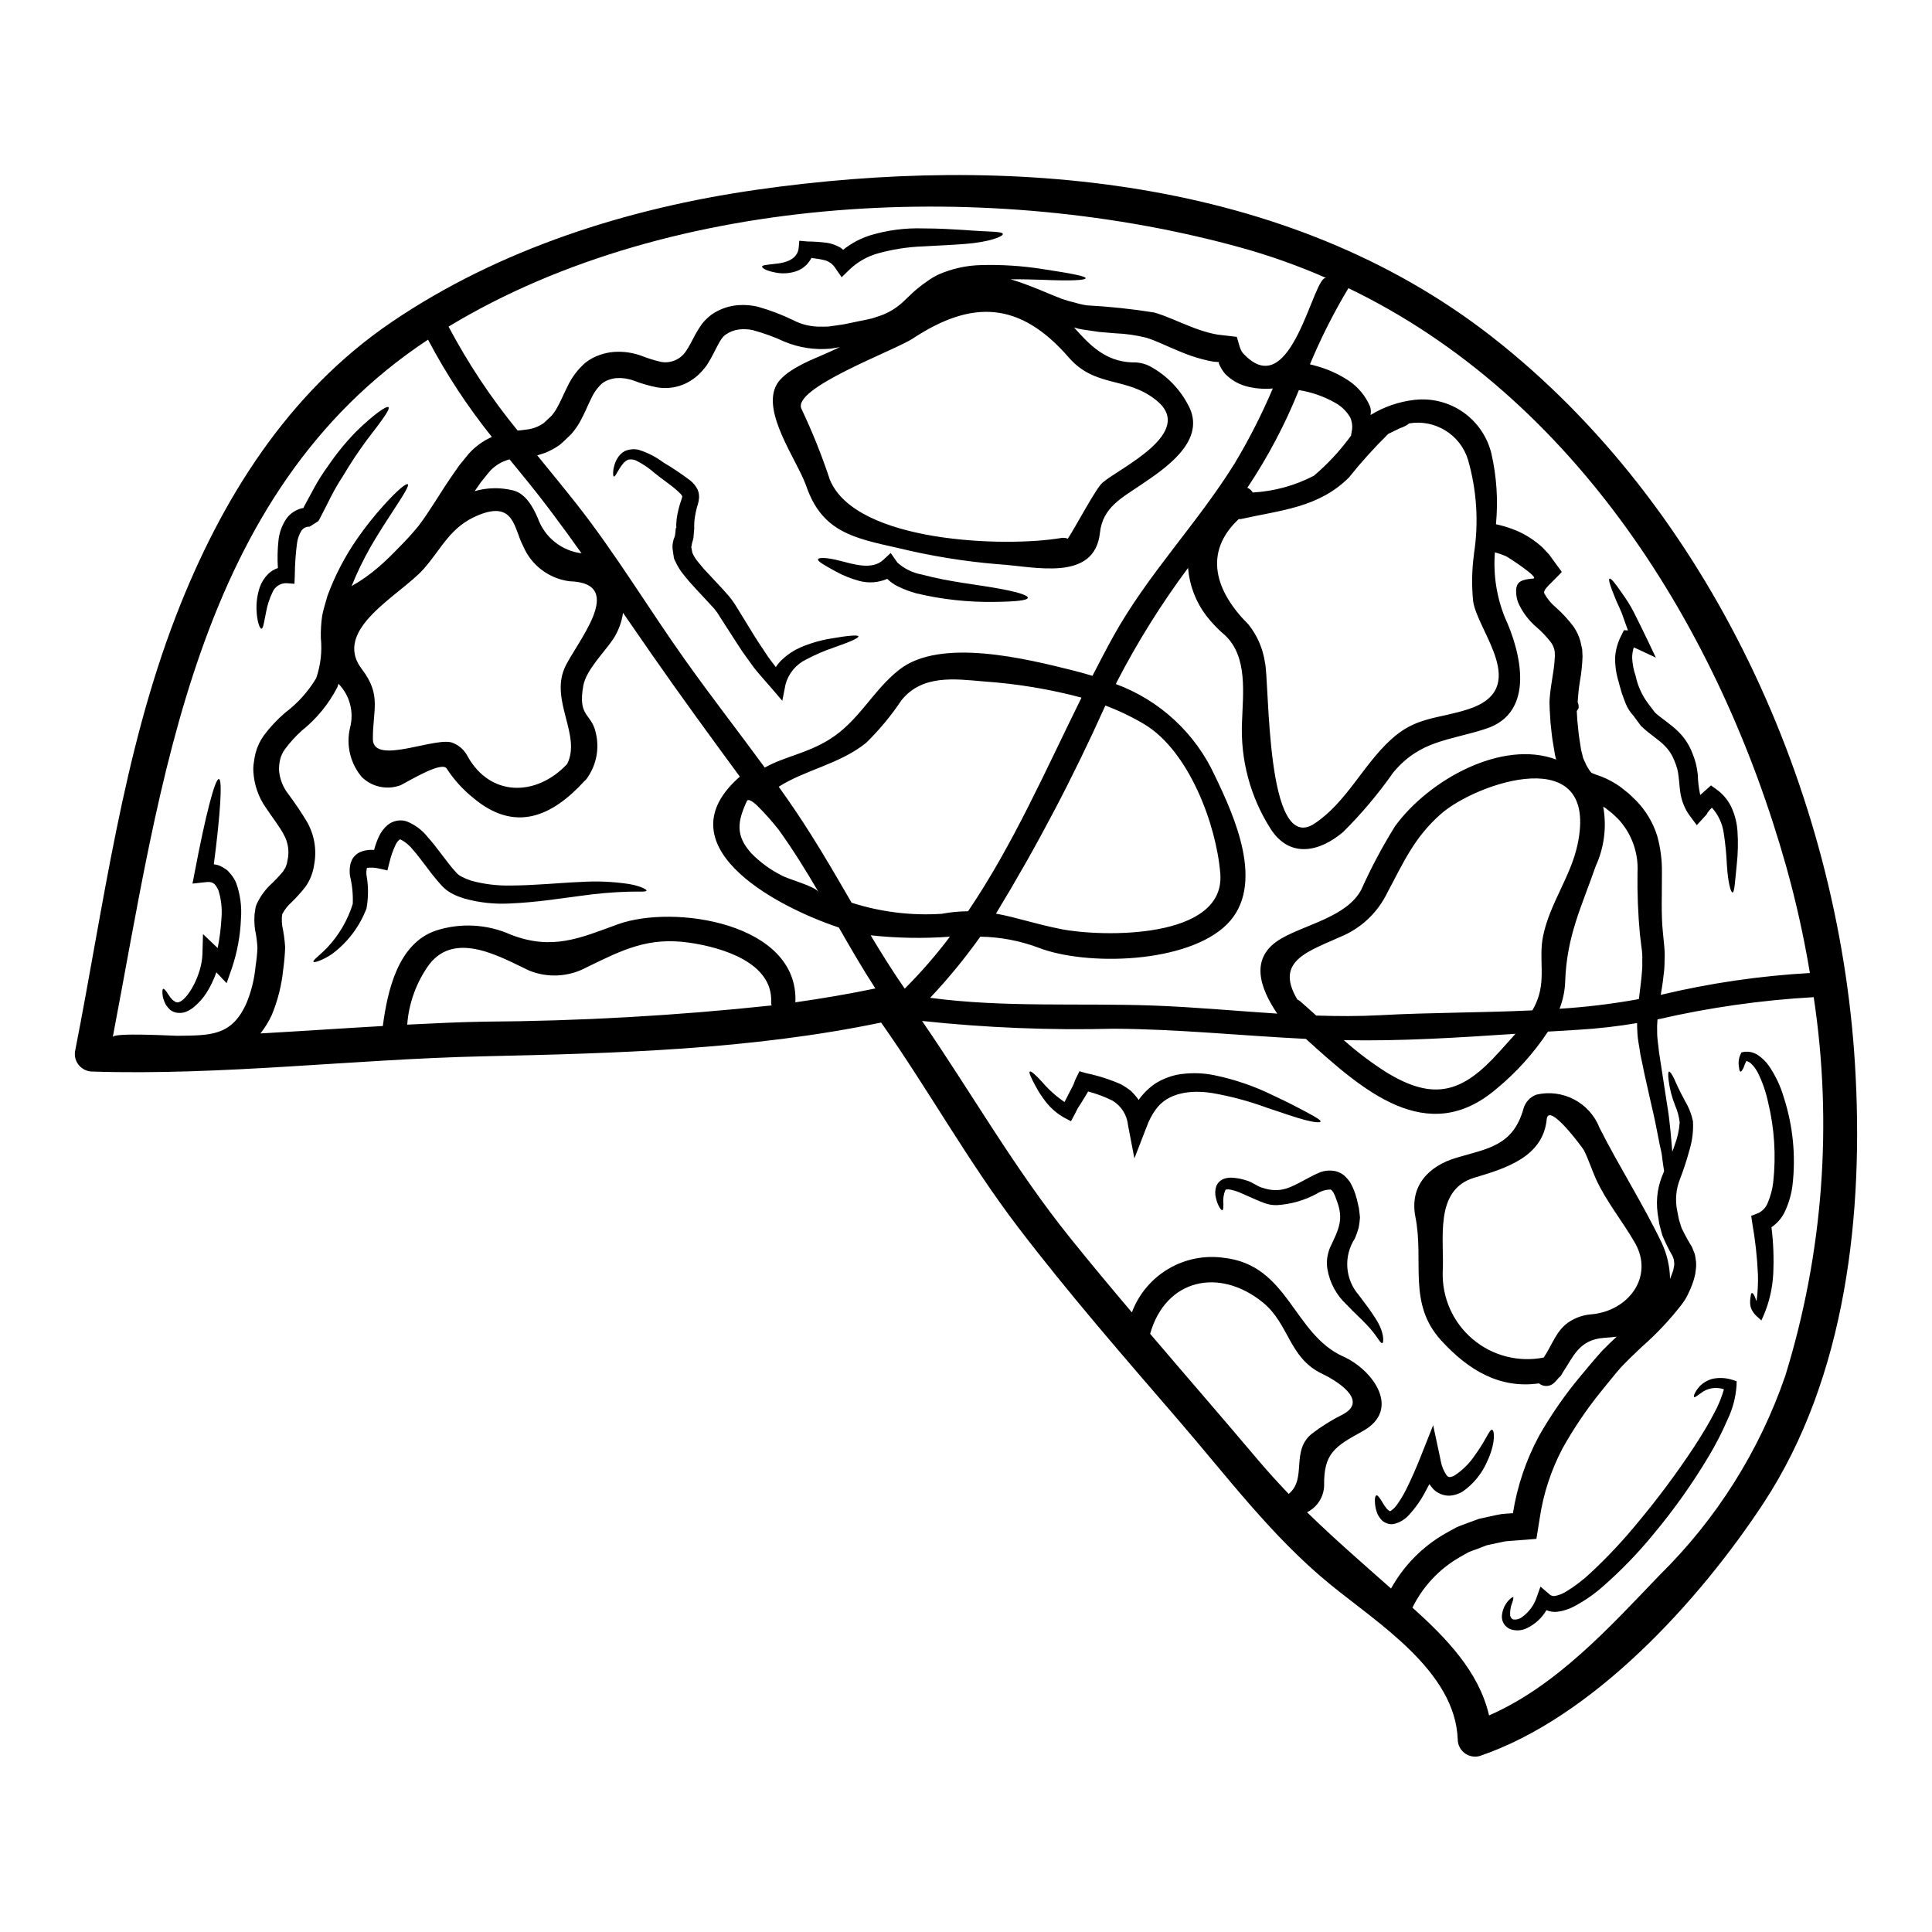
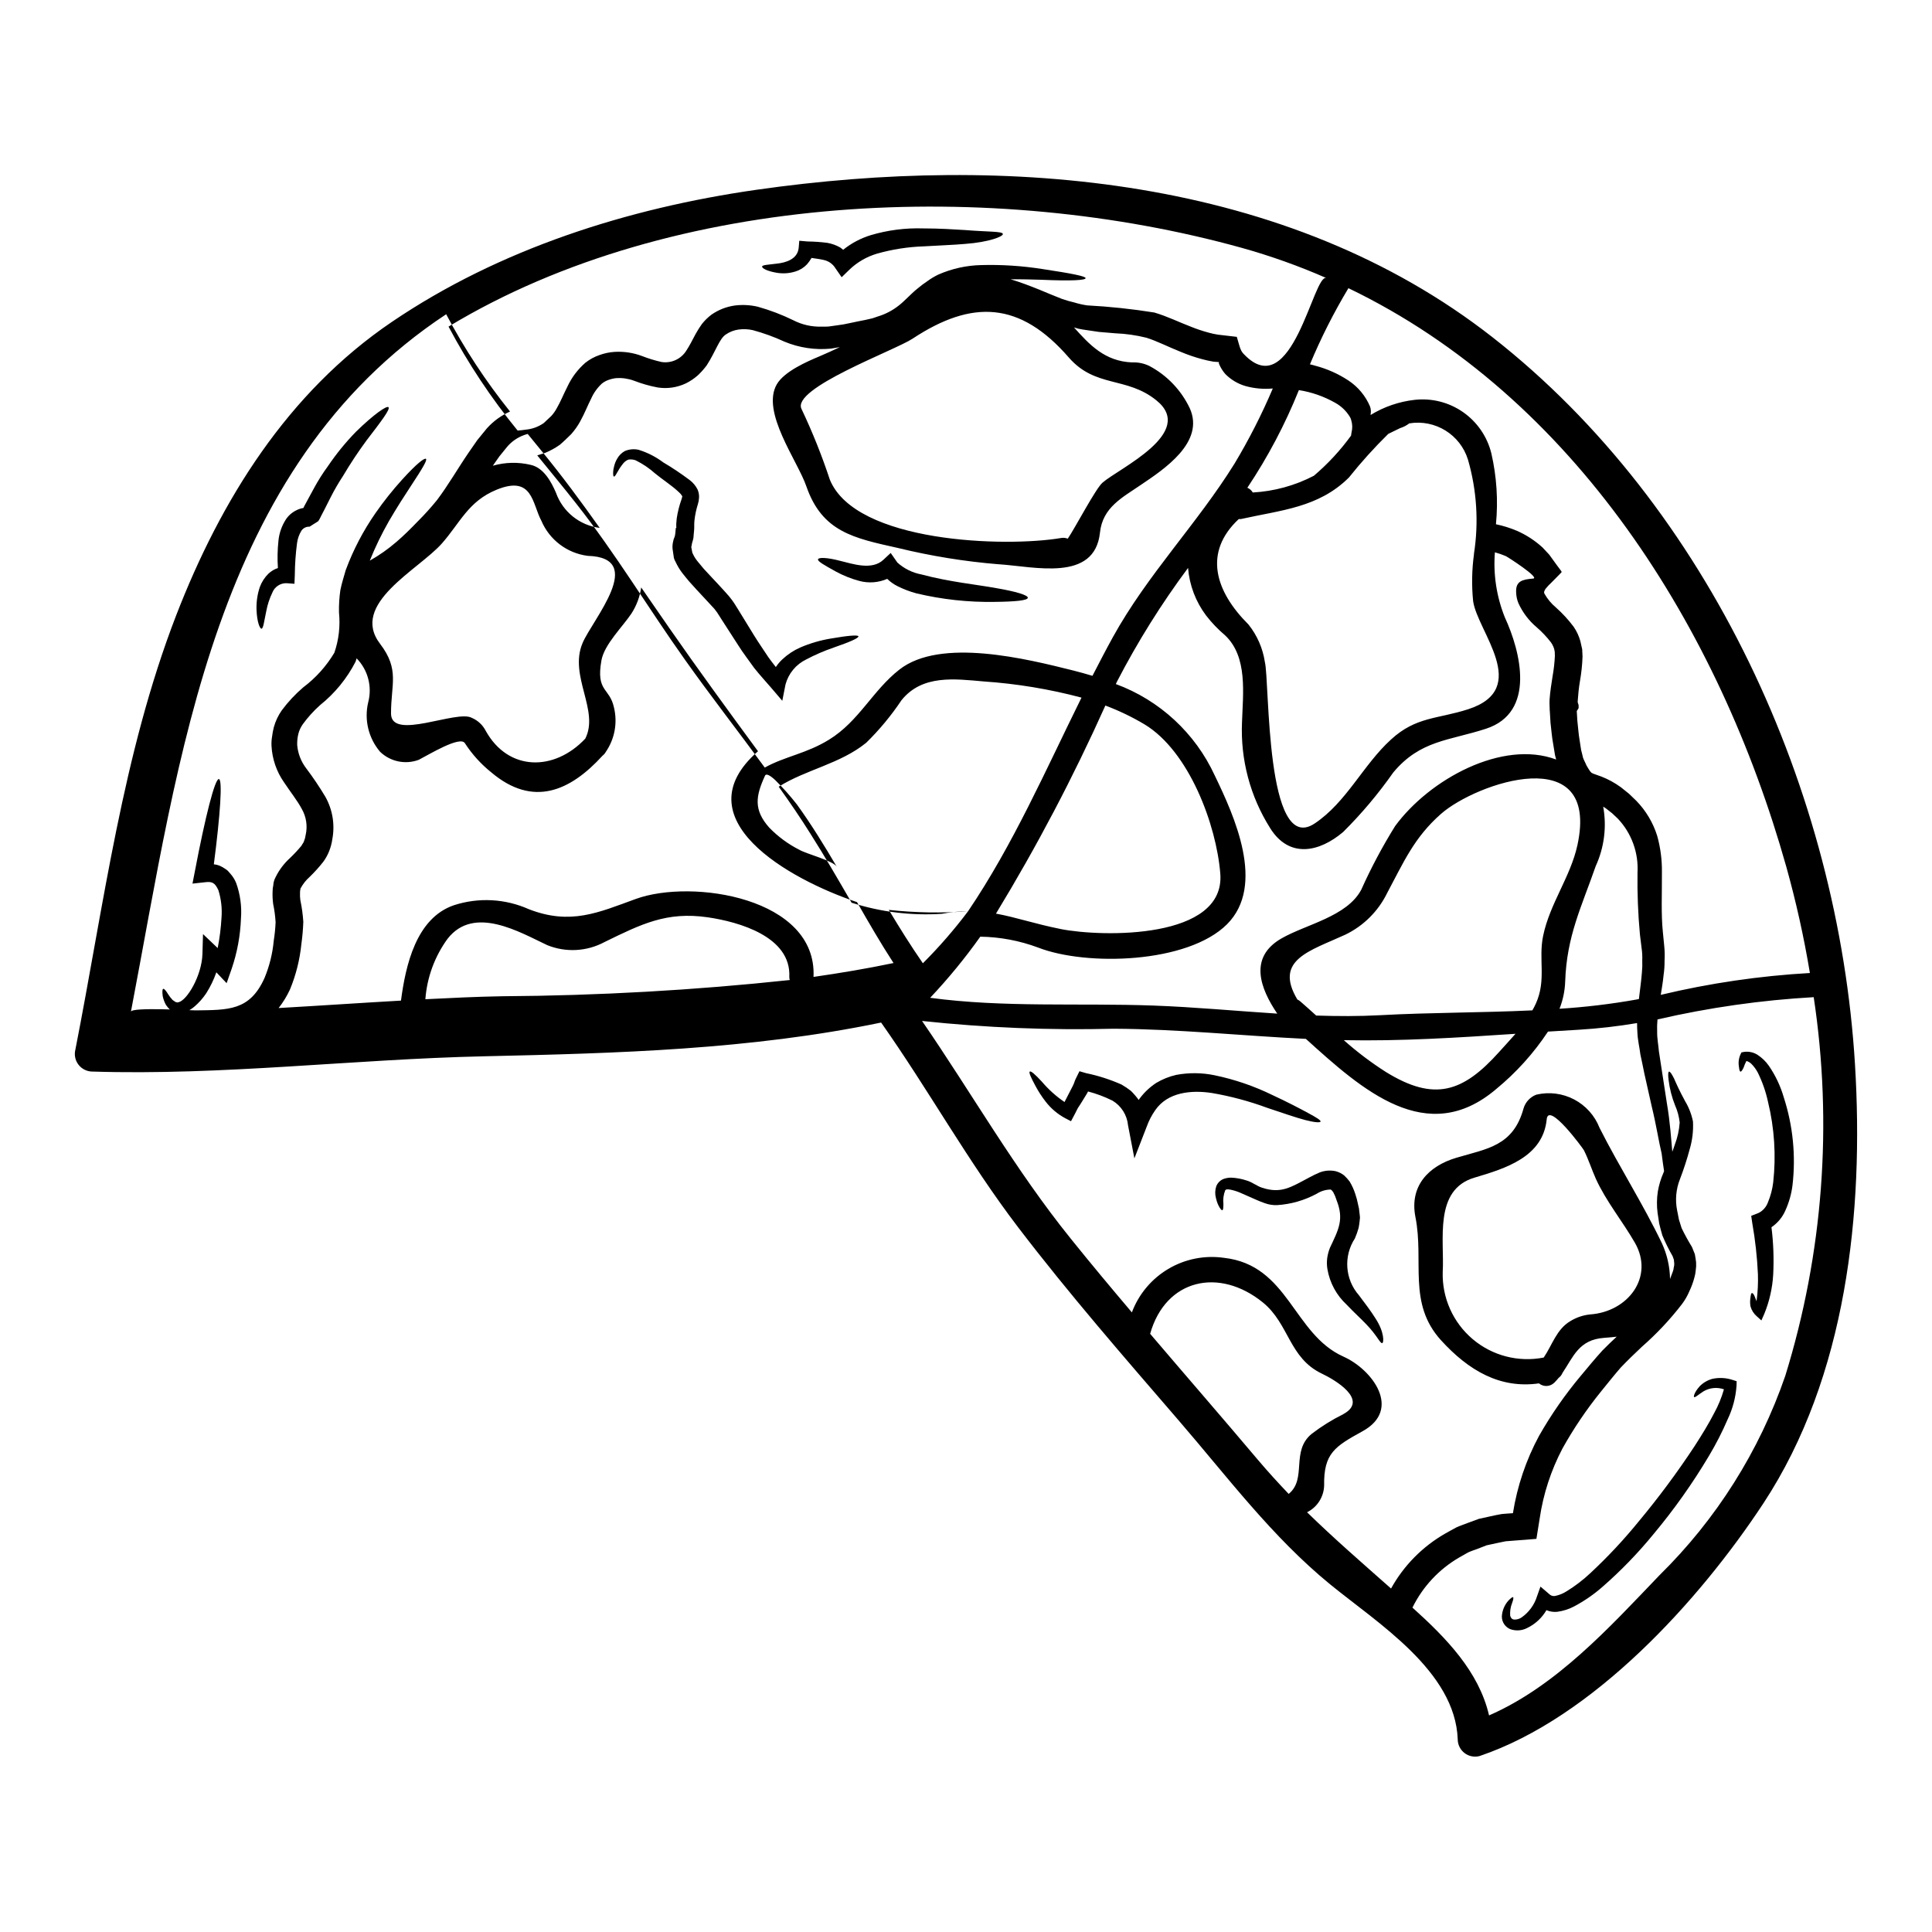
<svg xmlns="http://www.w3.org/2000/svg" fill="#000000" width="800px" height="800px" version="1.1" viewBox="144 144 512 512">
  <g>
-     <path d="m467.18 239.97c-0.113-0.02-0.227-0.027-0.34-0.027l-1.25-0.094c-1.031-0.172-2.055-0.398-3.062-0.676-1.891-0.504-3.742-1.141-5.547-1.895-3.461-1.379-6.465-2.941-9.156-3.766v-0.004c-2.707-0.676-5.477-1.07-8.266-1.18-1.5-0.121-2.941-0.242-4.348-0.367-1.469-0.211-2.914-0.426-4.328-0.641h-0.004c-0.77-0.109-1.527-0.293-2.262-0.551 4.07 4.531 8.113 8.969 15.371 9.277 1.594-0.078 3.184 0.246 4.621 0.949 4.668 2.481 8.414 6.402 10.684 11.176 4.106 9.055-6.887 16.227-12.949 20.328-4.871 3.336-10.137 5.945-10.84 12.645-1.41 13.199-17.363 9-26.824 8.391v0.008c-9.02-0.734-17.969-2.184-26.762-4.332-11.637-2.602-20.027-4.227-24.223-16.32-2.328-6.797-12.062-19.68-7.84-27.039 2.023-3.461 8.086-6.062 11.363-7.438 1.836-0.789 3.582-1.574 5.356-2.422-0.059 0.027-0.121 0.035-0.184 0.031l-2.203 0.371h-0.004c-4.18 0.402-8.395-0.23-12.273-1.84-2.715-1.258-5.531-2.281-8.422-3.062-1.246-0.277-2.531-0.328-3.797-0.152-1.188 0.172-2.32 0.609-3.312 1.289-1.742 1.102-2.633 4.375-5.082 8.176l0.004-0.004c-0.703 0.961-1.496 1.852-2.363 2.664-0.945 0.836-1.996 1.547-3.125 2.113-2.348 1.129-4.988 1.512-7.562 1.102-2.121-0.402-4.199-0.996-6.215-1.777-1.484-0.551-3.07-0.789-4.656-0.703-0.73 0.078-1.449 0.242-2.141 0.492-0.621 0.219-1.199 0.539-1.715 0.949-1.215 1.117-2.184 2.469-2.852 3.981-0.918 1.773-1.68 3.828-2.938 6.094l0.004-0.004c-0.668 1.211-1.469 2.34-2.391 3.371-0.98 0.949-1.93 1.898-2.973 2.785-1.211 0.859-2.516 1.578-3.887 2.144l-2.113 0.672c3.461 4.254 6.949 8.48 10.352 12.801 10.41 13.199 19.105 27.742 28.844 41.426 6.797 9.586 14.117 18.957 21.102 28.508 5.324-2.973 11.02-3.676 17.051-7.41 7.902-4.863 11.512-12.988 18.617-18.555 10.934-8.574 33.852-2.816 46.086 0.242 1.742 0.43 3.43 0.922 5.082 1.41 1.773-3.43 3.543-6.859 5.418-10.258 9.188-16.625 22.23-29.914 32.184-45.898v0.004c3.859-6.422 7.266-13.105 10.195-20-2.469 0.234-4.961 0.004-7.348-0.672-1.996-0.602-3.805-1.699-5.266-3.184-0.676-0.789-1.223-1.68-1.629-2.633-0.152-0.434-0.039-0.496 0.117-0.496zm168.41 186.11c2.387 39.07-2.203 82.734-24.254 116.29-17.027 25.875-45.164 56.832-75.234 67-1.375 0.367-2.844 0.074-3.973-0.785-1.133-0.863-1.805-2.199-1.816-3.625-0.641-18.105-21.277-30.836-33.852-41.125-15.312-12.523-27.066-28.293-39.957-43.238-14.516-16.844-29.18-33.652-42.688-51.348-13.289-17.426-23.762-36.473-36.312-54.262-34.664 7.199-69.938 8.148-105.21 8.941-34.57 0.762-69.355 5.144-103.91 4.043v0.004c-1.418-0.035-2.746-0.715-3.606-1.848-0.859-1.133-1.152-2.594-0.801-3.969 7.559-38.465 12.488-78.27 26.699-115.05 11.848-30.621 29.52-59.039 57.137-77.777 28.566-19.383 62.617-30.16 96.609-35.031 66.352-9.488 140.52-3.644 195.11 39.074 57.594 45.082 91.676 120.41 96.059 192.71zm-18.469 82.52c10.031-32.453 12.609-66.75 7.531-100.34-13.941 0.785-27.789 2.762-41.398 5.902-0.105 1.102-0.137 2.207-0.09 3.309-0.031 1.773 0.34 3.488 0.461 5.141 0.277 1.715 0.52 3.371 0.762 4.965 0.488 3.184 0.949 6.094 1.348 8.758 0.891 5.203 1.133 9.551 1.441 12.891 0.242-0.645 0.488-1.285 0.672-1.898 0.715-1.875 1.148-3.844 1.289-5.848-0.172-1.574-0.586-3.113-1.23-4.562-0.852-2.148-1.43-4.394-1.711-6.691-0.184-1.473-0.121-2.176 0.121-2.234 0.242-0.059 0.672 0.52 1.32 1.805 0.582 1.348 1.438 3.273 2.91 5.973h-0.004c1.012 1.672 1.723 3.504 2.113 5.418 0.133 2.473-0.156 4.945-0.855 7.32-0.719 2.684-1.578 5.332-2.574 7.93-1.059 2.641-1.324 5.535-0.77 8.328 0.156 0.828 0.312 1.652 0.492 2.481 0.215 0.734 0.461 1.473 0.703 2.234h0.004c0.82 1.699 1.73 3.359 2.723 4.965 0.246 0.609 0.492 1.25 0.766 1.898 0.148 0.703 0.242 1.438 0.34 2.172 0.047 0.703 0.016 1.414-0.094 2.113-0.055 0.664-0.176 1.324-0.367 1.969-0.324 1.23-0.766 2.43-1.316 3.578-0.516 1.234-1.188 2.398-1.992 3.461-3.156 4.09-6.707 7.863-10.594 11.27-1.93 1.805-3.828 3.644-5.637 5.543-1.621 1.871-3.461 4.164-5.293 6.43-3.789 4.691-7.168 9.695-10.105 14.957-3.062 5.816-5.113 12.113-6.062 18.617-0.277 1.773-0.582 3.582-0.859 5.359-1.773 0.18-3.613 0.277-5.449 0.43-0.895 0.09-1.812 0.148-2.695 0.211-0.859 0.152-1.684 0.367-2.512 0.52l-2.543 0.551-2.449 0.953c-0.828 0.305-1.684 0.578-2.481 0.949l-2.328 1.316h0.008c-5.356 3.106-9.672 7.731-12.402 13.289 8.941 8.055 17.605 16.926 20.301 28.57 17.883-7.809 31.938-23.363 45.191-37.176 15.043-14.797 26.449-32.879 33.316-52.828zm6.523-106.74c-1.582-9.516-3.676-18.941-6.277-28.23-17.816-63.262-56.125-124.44-116.02-153.26-3.887 6.469-7.293 13.215-10.199 20.18 0.492 0.121 0.922 0.215 1.41 0.371 3.133 0.82 6.113 2.148 8.82 3.934 2.527 1.68 4.508 4.066 5.695 6.863 0.234 0.668 0.289 1.387 0.152 2.082v0.172c3.559-2.18 7.551-3.547 11.699-4.012 4.527-0.5 9.082 0.66 12.812 3.266 3.734 2.609 6.394 6.484 7.484 10.906 1.418 6.16 1.828 12.508 1.223 18.801 1.914 0.398 3.777 0.984 5.574 1.746 2.484 1.09 4.769 2.582 6.769 4.41l1.773 1.898 1.93 2.664 0.98 1.316c0.121 0.215 0.43 0.461 0.367 0.676l-0.551 0.578-2.234 2.266c-0.41 0.363-0.789 0.758-1.133 1.18l-0.336 0.395c-0.184 0.242-0.184 0.43-0.34 0.613 0.031 0.277-0.152 0.277 0.062 0.672v0.004c0.781 1.387 1.809 2.621 3.031 3.641 1.746 1.551 3.328 3.273 4.723 5.144 0.785 1.152 1.375 2.422 1.75 3.766l0.488 2.176 0.09 1.93c-0.074 2.156-0.301 4.305-0.672 6.426-0.34 1.969-0.488 3.766-0.609 5.418-0.062 0.43 0.242 0.734 0.242 1.133v0.672l-0.242 0.395-0.246 0.395c0.059 0.855 0.094 1.68 0.152 2.543 0.215 1.77 0.309 3.582 0.613 5.262 0.152 0.859 0.277 1.684 0.395 2.543 0.18 0.641 0.34 1.32 0.488 1.969 0.215 0.672 0.645 1.379 0.922 2.082 0.336 0.641 0.703 1.133 0.98 1.574l-0.004 0.004c0.137 0.117 0.258 0.246 0.367 0.395 0.133 0.035 0.258 0.098 0.367 0.18l2.203 0.789 0.004-0.004c1.848 0.723 3.598 1.68 5.203 2.848l2.141 1.715 1.969 1.898c2.531 2.609 4.418 5.777 5.508 9.25 0.875 3.129 1.297 6.363 1.258 9.609 0.031 5.902-0.242 11.086 0.242 15.805 0.121 1.285 0.242 2.543 0.371 3.797 0.133 1.293 0.164 2.594 0.086 3.891 0.016 1.238-0.066 2.477-0.242 3.703-0.117 1.18-0.277 2.391-0.457 3.461-0.121 0.641-0.215 1.254-0.309 1.898v-0.004c12.977-3.102 26.203-5.039 39.523-5.793zm-36.07 77.992c0.098-0.348 0.141-0.711 0.121-1.074-0.059-0.309-0.059-0.578-0.09-0.918-0.129-0.309-0.242-0.629-0.34-0.953-1.023-1.777-1.934-3.617-2.723-5.508-0.305-1.039-0.582-2.082-0.828-3.121-0.152-0.949-0.277-1.871-0.43-2.785v-0.004c-0.254-1.91-0.234-3.852 0.062-5.758 0.297-1.707 0.801-3.371 1.496-4.957 0.062-0.152 0.094-0.277 0.156-0.43-0.184-1.254-0.43-2.785-0.645-4.652-0.789-3.246-1.379-7.379-2.66-12.617-0.582-2.602-1.227-5.481-1.934-8.633-0.305-1.594-0.672-3.246-1.039-4.996-0.215-1.836-0.703-3.703-0.789-5.754-0.059-0.828-0.09-1.715-0.09-2.57h0.004c-5.141 0.867-10.32 1.461-15.523 1.773-2.695 0.152-5.387 0.336-8.086 0.488-3.793 5.731-8.418 10.859-13.727 15.223-18.344 15.613-35.492 0.242-50.434-13.293-16.965-0.828-33.852-2.602-50.895-2.691-16.969 0.43-33.949-0.258-50.828-2.059 13.203 19.199 24.621 39.359 39.41 57.691 5.293 6.586 10.715 13.074 16.195 19.539l0.004-0.004c1.809-4.824 5.211-8.883 9.645-11.512 4.43-2.629 9.625-3.668 14.727-2.945 17.18 1.902 18.348 20.211 31.695 26.184 7.684 3.43 15.551 14.023 5.051 19.781-7.258 4.012-10.32 5.785-10.168 14.422-0.102 3-1.84 5.707-4.527 7.043 7.164 6.984 14.602 13.441 22.258 20.211 3.375-6.098 8.363-11.152 14.422-14.605 0.953-0.52 1.902-1.074 2.852-1.574 0.98-0.457 2.023-0.789 3-1.18l3.004-1.105c1.012-0.242 2.051-0.457 3.062-0.672 1.012-0.215 2.019-0.457 3.031-0.609 0.98-0.094 1.934-0.152 2.879-0.215 0.062 0.031 0.062 0 0.062-0.031l-0.008-0.008c1.141-7.16 3.481-14.082 6.922-20.465 3.191-5.609 6.879-10.918 11.02-15.863 1.898-2.266 3.672-4.441 5.754-6.734 1.285-1.32 2.543-2.512 3.797-3.676-1.012 0.121-2.113 0.215-3.336 0.309-6.738 0.461-8.207 5.144-11.02 9.277v-0.004c-0.207 0.527-0.559 0.984-1.012 1.32-0.363 0.43-0.73 0.859-1.129 1.254h-0.004c-1.102 1.125-2.883 1.219-4.098 0.215-10.289 1.469-18.617-3.367-25.977-11.449-8.879-9.801-4.41-20.859-6.766-32.668-1.594-8.148 3.43-13.473 10.871-15.676 8.113-2.422 15.035-3.062 17.789-13.074v-0.004c0.496-1.68 1.754-3.031 3.394-3.644 3.387-0.797 6.945-0.34 10.023 1.277 3.078 1.621 5.469 4.297 6.731 7.539 5.231 10.352 11.543 20.18 16.531 30.59 1.359 2.965 2.09 6.184 2.141 9.445 0.242-0.613 0.461-1.254 0.703-1.871v0.004c0.16-0.391 0.258-0.801 0.289-1.223zm-8.453-78.113c0.109-1.07 0.137-2.144 0.094-3.215 0.043-1.117-0.016-2.234-0.184-3.34-0.152-1.18-0.281-2.363-0.434-3.543-0.504-5.445-0.719-10.91-0.641-16.379 0.305-5.281-1.578-10.453-5.203-14.301l-1.531-1.441-1.684-1.32c-0.246-0.18-0.461-0.277-0.672-0.43v0.004c0.965 5.336 0.27 10.84-1.992 15.77-3.766 10.84-7.688 18.523-8.086 30.617v0.004c-0.09 2.457-0.598 4.879-1.5 7.168 6.848-0.43 13.668-1.246 20.426-2.453 0.184-0.027 0.395-0.09 0.613-0.121 0.148-1.254 0.309-2.539 0.461-3.793 0.148-1.113 0.242-2.156 0.332-3.227zm-13.75 90.602c10.137-0.703 17.086-9.98 11.883-19.016-3.277-5.695-7.629-10.961-10.352-16.965-1.102-2.481-1.934-5.117-3.148-7.531-0.246-0.492-9.402-12.988-9.859-8.207-0.98 9.98-10.871 13.012-19.137 15.465-10.875 3.211-7.93 16.594-8.422 25.012v0.008c-0.195 6.82 2.723 13.359 7.93 17.77s12.141 6.207 18.836 4.887c2.293-3.367 3.371-7.477 7.086-9.676v0.004c1.578-0.961 3.348-1.559 5.188-1.75zm-3.336-124.38c6.035-27.836-26.855-16.477-36.164-8.266-7.133 6.277-9.922 12.863-14.27 20.98h0.004c-2.356 4.812-6.258 8.695-11.086 11.023-9.398 4.328-18.988 6.644-12.707 17.176h0.004c0.273 0.129 0.527 0.297 0.762 0.492 1.41 1.223 2.816 2.477 4.227 3.766 5.66 0.18 11.328 0.211 16.961-0.094 13.23-0.73 26.855-0.641 40.328-1.281v-0.004c0.336-0.574 0.641-1.168 0.918-1.777 2.852-6.273 0.645-11.758 1.93-17.941 1.777-8.605 7.25-15.621 9.094-24.07zm-5.637-22.672c-0.09-0.395-0.211-0.789-0.305-1.18-0.152-0.918-0.309-1.867-0.461-2.812-0.371-1.902-0.488-3.797-0.73-5.727-0.062-1.012-0.125-2.051-0.184-3.062l-0.031-0.34v-0.18l-0.031-0.891v-0.004c-0.031-0.57-0.031-1.145 0-1.715 0.152-2.172 0.492-4.223 0.789-6.121 0.32-1.781 0.523-3.582 0.613-5.391l-0.031-1.102-0.152-0.789h-0.004c-0.191-0.625-0.48-1.211-0.855-1.742-1.129-1.465-2.398-2.809-3.797-4.012-2.051-1.734-3.691-3.898-4.809-6.34-0.371-0.887-0.578-1.828-0.609-2.789-0.215-3.148 1.684-3.519 4.504-3.766 1.895-0.152-6.738-5.723-7.231-5.938v-0.004c-0.945-0.406-1.918-0.742-2.91-1.012-0.465 5.875 0.441 11.773 2.637 17.242 4.16 9 8.324 25.191-5.027 29.52-9.766 3.184-17.391 3-24.559 11.602h0.004c-3.945 5.625-8.379 10.891-13.25 15.734-6.297 5.359-14.301 7.137-19.387-1.039h0.004c-5.277-8.363-7.871-18.141-7.441-28.02 0.242-7.562 1.574-17.32-4.473-23.027h0.004c-1.867-1.574-3.562-3.344-5.055-5.277-2.75-3.664-4.406-8.031-4.773-12.598-7.07 9.5-13.359 19.555-18.805 30.07-0.094 0.242-0.211 0.461-0.336 0.703 11.625 4.285 21.066 13.023 26.238 24.281 5.148 10.66 13.535 29.027 3.246 39.359-10.438 10.441-37.293 11.18-50.094 6.188h0.004c-4.902-1.824-10.082-2.801-15.312-2.879-4.047 5.699-8.488 11.113-13.289 16.199 19.566 2.633 39.379 1.348 59.066 2.051 10.961 0.395 21.922 1.438 32.918 2.141-4.473-6.613-7.688-14.879 1.133-19.934 6.492-3.734 17.32-5.754 21.125-12.891v0.004c2.609-5.82 5.609-11.461 8.977-16.875 9.078-12.391 28.418-22.984 42.68-17.641zm-15.102 77.484c1.41-1.574 2.883-3.148 4.328-4.805-15.156 1.012-30.438 1.992-45.5 1.684 3.492 3.109 7.231 5.938 11.176 8.449 12.855 7.93 20.422 5.352 29.996-5.328zm-6.691-131.94v-0.004c1.309-8.352 0.77-16.891-1.574-25.016-2.055-6.644-8.699-10.746-15.559-9.613-0.723 0.559-1.543 0.984-2.418 1.254-0.828 0.43-1.902 0.891-3.148 1.531-3.707 3.644-7.195 7.512-10.438 11.574-8.055 7.992-17.945 8.605-28.602 10.992-0.195 0.016-0.387 0.016-0.578 0-9.488 8.848-6.246 19.168 2.57 27.945 2.301 2.875 3.801 6.309 4.348 9.953 1.285 5.055 0.094 51.539 13.199 42.777 8.449-5.633 12.832-15.523 20.238-22.258 6.644-6.094 12.344-5.391 20.469-8.023 16.773-5.453 2.387-20.609 1.281-28.66v-0.004c-0.414-4.144-0.336-8.324 0.234-12.453zm-32.434-32.246c0.266-1.035 0.246-2.125-0.059-3.148-0.074-0.348-0.207-0.68-0.391-0.98-0.945-1.547-2.273-2.824-3.859-3.703-2.984-1.695-6.25-2.84-9.645-3.371-3.644 9.074-8.223 17.746-13.656 25.875 0.602 0.254 1.105 0.691 1.438 1.258 5.652-0.312 11.176-1.824 16.199-4.441 3.691-3.137 6.996-6.703 9.84-10.625 0.062-0.285 0.105-0.574 0.133-0.863zm-2.176 260.17c6.891-3.762-2.293-9.125-5.66-10.715-8.762-4.168-8.66-13.168-15.648-18.867-11.57-9.398-25.781-6.246-29.887 8.297 9.492 11.148 19.109 22.203 28.539 33.379 2.691 3.184 5.418 6.156 8.176 9.055 4.93-4.012 0.492-11.328 6.094-15.922 2.621-2.004 5.43-3.754 8.387-5.215zm-26.332-280.88c12.828 13.441 18.434-21.68 21.863-20.18h0.004c-7.305-3.203-14.824-5.887-22.508-8.027-65.531-18.188-150.41-15.215-210.15 20.883v0.004c5.176 9.766 11.309 18.996 18.312 27.551 0.789-0.062 1.531-0.152 2.172-0.246v-0.004c1.707-0.156 3.344-0.758 4.746-1.742l1.992-1.871c0.574-0.629 1.066-1.324 1.469-2.078 0.949-1.625 1.773-3.676 2.852-5.789h-0.004c1.121-2.391 2.731-4.516 4.723-6.246 1.133-0.895 2.406-1.59 3.773-2.051 1.266-0.457 2.59-0.738 3.934-0.824 2.492-0.156 4.988 0.223 7.32 1.102 1.672 0.656 3.391 1.18 5.141 1.574 2.582 0.406 5.16-0.762 6.555-2.973 0.828-1.254 1.531-2.633 2.484-4.441 0.508-0.918 1.07-1.809 1.68-2.664 0.738-0.93 1.594-1.766 2.543-2.481 1.855-1.285 3.984-2.113 6.219-2.418 2.023-0.246 4.074-0.133 6.059 0.336 3.238 0.906 6.383 2.106 9.402 3.582 2.309 1.188 4.883 1.77 7.481 1.688 0.621 0.02 1.246 0.008 1.867-0.031l1.969-0.277c1.297-0.148 2.59-0.375 3.859-0.672 1.316-0.277 2.57-0.551 3.856-0.789 0.613-0.152 1.254-0.277 1.898-0.43 0.184-0.031 0.949-0.34 1.441-0.488 2.027-0.609 3.918-1.598 5.574-2.91 1.531-1.18 3.121-3 4.894-4.441h0.004c0.867-0.738 1.777-1.422 2.727-2.051 0.902-0.66 1.867-1.234 2.875-1.715 3.586-1.574 7.445-2.426 11.359-2.508 5.402-0.148 10.805 0.203 16.141 1.039 8.113 1.223 11.512 1.93 11.512 2.422 0 0.551-3.648 0.789-11.762 0.43-2.332-0.062-5.055-0.152-8.117-0.125 2.391 0.703 4.898 1.656 7.566 2.727 1.93 0.789 3.981 1.684 6.066 2.481v-0.004c1.043 0.371 2.106 0.676 3.184 0.918 1.121 0.348 2.269 0.609 3.43 0.789 5.977 0.316 11.938 0.949 17.848 1.895 3.523 1.043 6.555 2.574 9.711 3.766v0.004c1.543 0.617 3.117 1.145 4.723 1.574 0.797 0.219 1.605 0.391 2.422 0.52 1.621 0.184 3.305 0.395 4.992 0.582l0.613 2.109c0.137 0.543 0.332 1.07 0.578 1.574 0.191 0.344 0.43 0.66 0.707 0.941zm-48.625 152.32c11.117 2.203 43.758 2.785 42.352-14.695-1.043-12.953-8.266-32.398-20.074-39.535-3.305-1.969-6.777-3.637-10.379-4.992-8.508 18.969-18.191 37.387-28.996 55.148 5.25 0.941 10.301 2.719 17.098 4.066zm11.148-118.29c4.285-3.766 24.957-13.23 14.242-21.832-7.902-6.367-16.109-3.215-23.184-11.332-12.949-14.91-25.629-15.402-41.398-4.992-4.723 3.125-32.426 13.23-29.395 18.707h-0.004c2.875 6.066 5.371 12.305 7.481 18.68 6.891 16.746 46.574 17.945 61.305 15.434h-0.004c0.59-0.098 1.191-0.035 1.746 0.184 2.016-2.977 7.402-13.297 9.211-14.855zm-35.641 113.59c11.938-17.637 20.512-37.297 30.066-56.621-8.477-2.254-17.145-3.691-25.895-4.285-7.684-0.672-16.289-1.867-21.801 4.961v-0.004c-2.723 4.082-5.863 7.871-9.371 11.301-6.918 5.606-15.953 7.086-23.18 11.637 2.938 4.106 5.785 8.266 8.449 12.523 3.793 5.973 7.316 12.094 10.871 18.219h0.004c7.707 2.469 15.809 3.469 23.883 2.941 2.301-0.434 4.633-0.66 6.973-0.672zm-4.812 6.734c-6.996 0.52-14.027 0.395-21.004-0.367 2.883 4.805 5.848 9.551 9.031 14.145 4.312-4.305 8.312-8.91 11.973-13.777zm-19.75 13.715c-3.43-5.266-6.551-10.688-9.676-16.137-18.156-6.09-46.633-22.168-26.242-39.988-7.898-10.746-15.773-21.527-23.395-32.488-2.543-3.641-5.051-7.285-7.562-10.93l0.004-0.004c-0.348 2.445-1.215 4.785-2.543 6.863-2.328 3.519-7.227 8.234-7.992 12.461-1.496 8.387 2.144 7.164 3.309 12.461 0.996 4.055 0.219 8.344-2.141 11.789-0.215 0.395-0.508 0.738-0.863 1.012-8.66 9.492-18.465 13.719-29.457 4.473v-0.004c-2.75-2.195-5.129-4.82-7.043-7.777-1.281-2.023-9.676 3.121-12.203 4.41h0.004c-3.543 1.328-7.531 0.508-10.258-2.113-3.098-3.633-4.269-8.527-3.148-13.168 1.078-4.141-0.09-8.547-3.082-11.605-0.121 0.305-0.152 0.609-0.277 0.887-2.297 4.469-5.516 8.406-9.445 11.543-1.684 1.512-3.203 3.191-4.535 5.023-0.547 0.766-0.945 1.629-1.18 2.543-0.242 0.98-0.344 1.988-0.309 2.996 0.188 2.188 0.984 4.277 2.301 6.035 1.848 2.449 3.566 4.992 5.144 7.625 1.93 3.418 2.59 7.41 1.863 11.27-0.148 1.035-0.41 2.051-0.785 3.027-0.398 1.051-0.934 2.039-1.594 2.941-1.129 1.441-2.356 2.801-3.672 4.07-0.941 0.836-1.73 1.832-2.328 2.941-0.094 0.121-0.031-0.027-0.094 0.34v-0.004c-0.062 0.293-0.094 0.59-0.09 0.887-0.031 0.656 0 1.316 0.09 1.969 0.398 1.887 0.66 3.801 0.785 5.727-0.074 1.996-0.246 3.992-0.523 5.973-0.418 4.117-1.438 8.152-3.019 11.98-0.809 1.742-1.816 3.387-3 4.898 10.809-0.613 21.617-1.352 32.426-1.969 1.227-9.34 4.016-21.895 14.082-25.293 6.508-2.102 13.566-1.719 19.812 1.074 11.051 4.285 18.406 0.891 28.34-2.723 14.914-5.418 48.043-0.34 47.094 20.637l-0.031 0.031c7.121-1.02 14.195-2.211 21.234-3.684zm-24.891-29.973c1.867 1.07 8.879 2.852 9.84 4.441-3.309-5.633-6.738-11.207-10.562-16.504-1.789-2.285-3.723-4.453-5.789-6.492-1.285-1.18-2.363-1.805-2.664-1.102-2.453 5.356-3.094 9 1.133 13.75 2.332 2.402 5.051 4.402 8.043 5.906zm-2.602 34.48c-0.094-0.277-0.137-0.566-0.125-0.859 0.492-10.598-13.23-14.543-21.648-15.77-10.871-1.574-17.578 1.805-27.312 6.555-4.688 2.523-10.258 2.828-15.188 0.828-7.195-3.371-19.383-10.691-26.395-1.715h-0.004c-3.426 4.691-5.473 10.25-5.902 16.047 6.797-0.34 13.59-0.676 20.359-0.789 25.461-0.16 50.898-1.594 76.215-4.301zm-54.934-89.262c2.633-6.277 17.148-22.691 1.379-23.152h-0.004c-5.457-0.699-10.133-4.242-12.281-9.309-2.453-4.562-2.262-12.156-11.879-8.207-7.477 3.062-9.648 8.758-14.484 14.242-6.215 7.012-24.465 15.984-16.383 26.574 5.266 6.891 2.879 10.719 2.91 18.527 0.062 7.258 17.426-1.102 21.402 1.102h0.004c1.602 0.684 2.914 1.91 3.703 3.461 6.004 10.781 18.188 10.75 26.371 2.051 3.789-7.504-4.383-16.594-0.738-25.289zm-7.016-39.84c1.801 5.027 6.277 8.617 11.574 9.281-4.898-6.891-9.949-13.75-15.375-20.363-1.219-1.5-2.481-3.031-3.703-4.531-0.328 0.082-0.656 0.184-0.973 0.305-1.723 0.617-3.254 1.672-4.445 3.059-0.703 0.863-1.406 1.746-2.113 2.606l-1.711 2.449c3.25-0.938 6.688-1.02 9.98-0.242 3.488 0.734 5.512 4.5 6.766 7.438zm-18.309-17.113c1.703-1.895 3.793-3.41 6.121-4.445-6.445-8.035-12.113-16.668-16.922-25.781-61.801 40.805-70.652 117.52-83.543 184.82 0.277-1.25 15.742-0.336 17.117-0.336 8.66-0.121 14.363 0.152 18.281-8.574v0.004c1.312-3.156 2.137-6.488 2.449-9.891 0.254-1.625 0.422-3.262 0.492-4.902-0.098-1.625-0.312-3.242-0.645-4.836-0.148-1.098-0.199-2.203-0.152-3.309-0.004-0.555 0.059-1.109 0.184-1.652 0.039-0.75 0.25-1.484 0.613-2.144 0.941-1.922 2.242-3.644 3.828-5.082 1.07-1.023 2.082-2.106 3.027-3.246 0.211-0.461 0.641-0.891 0.703-1.32 0.059-0.238 0.18-0.395 0.242-0.699l0.184-0.949h0.008c0.5-2.309 0.129-4.719-1.043-6.769-1.18-2.234-3-4.473-4.723-7.086h-0.004c-1.977-2.832-3.121-6.164-3.305-9.613-0.043-0.832 0.008-1.66 0.148-2.481 0.102-0.836 0.258-1.664 0.461-2.481 0.445-1.621 1.172-3.156 2.144-4.531 1.652-2.211 3.543-4.234 5.637-6.031 3.328-2.496 6.137-5.617 8.266-9.188 1.176-3.422 1.594-7.055 1.227-10.656-0.043-1.984 0.078-3.973 0.363-5.938 0.371-1.898 0.953-3.582 1.41-5.266 1.988-5.383 4.652-10.488 7.934-15.191 2.156-3.098 4.508-6.051 7.043-8.848 3.891-4.285 5.902-5.785 6.297-5.481 0.395 0.309-0.891 2.477-4.016 7.223-1.574 2.391-3.543 5.418-5.816 9.309v0.004c-1.922 3.359-3.609 6.848-5.055 10.441 2.523-1.426 4.898-3.098 7.086-4.992 1.969-1.684 3.824-3.543 5.664-5.453v0.004c1.781-1.781 3.469-3.648 5.055-5.602 2.941-3.891 5.539-8.422 8.449-12.68 0.734-1.07 1.5-2.141 2.231-3.215z" />
+     <path d="m467.18 239.97c-0.113-0.02-0.227-0.027-0.34-0.027l-1.25-0.094c-1.031-0.172-2.055-0.398-3.062-0.676-1.891-0.504-3.742-1.141-5.547-1.895-3.461-1.379-6.465-2.941-9.156-3.766v-0.004c-2.707-0.676-5.477-1.07-8.266-1.18-1.5-0.121-2.941-0.242-4.348-0.367-1.469-0.211-2.914-0.426-4.328-0.641h-0.004c-0.77-0.109-1.527-0.293-2.262-0.551 4.07 4.531 8.113 8.969 15.371 9.277 1.594-0.078 3.184 0.246 4.621 0.949 4.668 2.481 8.414 6.402 10.684 11.176 4.106 9.055-6.887 16.227-12.949 20.328-4.871 3.336-10.137 5.945-10.84 12.645-1.41 13.199-17.363 9-26.824 8.391v0.008c-9.02-0.734-17.969-2.184-26.762-4.332-11.637-2.602-20.027-4.227-24.223-16.32-2.328-6.797-12.062-19.68-7.84-27.039 2.023-3.461 8.086-6.062 11.363-7.438 1.836-0.789 3.582-1.574 5.356-2.422-0.059 0.027-0.121 0.035-0.184 0.031l-2.203 0.371h-0.004c-4.18 0.402-8.395-0.23-12.273-1.84-2.715-1.258-5.531-2.281-8.422-3.062-1.246-0.277-2.531-0.328-3.797-0.152-1.188 0.172-2.32 0.609-3.312 1.289-1.742 1.102-2.633 4.375-5.082 8.176l0.004-0.004c-0.703 0.961-1.496 1.852-2.363 2.664-0.945 0.836-1.996 1.547-3.125 2.113-2.348 1.129-4.988 1.512-7.562 1.102-2.121-0.402-4.199-0.996-6.215-1.777-1.484-0.551-3.07-0.789-4.656-0.703-0.73 0.078-1.449 0.242-2.141 0.492-0.621 0.219-1.199 0.539-1.715 0.949-1.215 1.117-2.184 2.469-2.852 3.981-0.918 1.773-1.68 3.828-2.938 6.094l0.004-0.004c-0.668 1.211-1.469 2.34-2.391 3.371-0.98 0.949-1.93 1.898-2.973 2.785-1.211 0.859-2.516 1.578-3.887 2.144l-2.113 0.672c3.461 4.254 6.949 8.48 10.352 12.801 10.41 13.199 19.105 27.742 28.844 41.426 6.797 9.586 14.117 18.957 21.102 28.508 5.324-2.973 11.02-3.676 17.051-7.41 7.902-4.863 11.512-12.988 18.617-18.555 10.934-8.574 33.852-2.816 46.086 0.242 1.742 0.43 3.43 0.922 5.082 1.41 1.773-3.43 3.543-6.859 5.418-10.258 9.188-16.625 22.23-29.914 32.184-45.898v0.004c3.859-6.422 7.266-13.105 10.195-20-2.469 0.234-4.961 0.004-7.348-0.672-1.996-0.602-3.805-1.699-5.266-3.184-0.676-0.789-1.223-1.68-1.629-2.633-0.152-0.434-0.039-0.496 0.117-0.496zm168.41 186.11c2.387 39.07-2.203 82.734-24.254 116.29-17.027 25.875-45.164 56.832-75.234 67-1.375 0.367-2.844 0.074-3.973-0.785-1.133-0.863-1.805-2.199-1.816-3.625-0.641-18.105-21.277-30.836-33.852-41.125-15.312-12.523-27.066-28.293-39.957-43.238-14.516-16.844-29.18-33.652-42.688-51.348-13.289-17.426-23.762-36.473-36.312-54.262-34.664 7.199-69.938 8.148-105.21 8.941-34.57 0.762-69.355 5.144-103.91 4.043v0.004c-1.418-0.035-2.746-0.715-3.606-1.848-0.859-1.133-1.152-2.594-0.801-3.969 7.559-38.465 12.488-78.27 26.699-115.05 11.848-30.621 29.52-59.039 57.137-77.777 28.566-19.383 62.617-30.16 96.609-35.031 66.352-9.488 140.52-3.644 195.11 39.074 57.594 45.082 91.676 120.41 96.059 192.71zm-18.469 82.52c10.031-32.453 12.609-66.75 7.531-100.34-13.941 0.785-27.789 2.762-41.398 5.902-0.105 1.102-0.137 2.207-0.09 3.309-0.031 1.773 0.34 3.488 0.461 5.141 0.277 1.715 0.52 3.371 0.762 4.965 0.488 3.184 0.949 6.094 1.348 8.758 0.891 5.203 1.133 9.551 1.441 12.891 0.242-0.645 0.488-1.285 0.672-1.898 0.715-1.875 1.148-3.844 1.289-5.848-0.172-1.574-0.586-3.113-1.23-4.562-0.852-2.148-1.43-4.394-1.711-6.691-0.184-1.473-0.121-2.176 0.121-2.234 0.242-0.059 0.672 0.52 1.32 1.805 0.582 1.348 1.438 3.273 2.91 5.973h-0.004c1.012 1.672 1.723 3.504 2.113 5.418 0.133 2.473-0.156 4.945-0.855 7.32-0.719 2.684-1.578 5.332-2.574 7.93-1.059 2.641-1.324 5.535-0.77 8.328 0.156 0.828 0.312 1.652 0.492 2.481 0.215 0.734 0.461 1.473 0.703 2.234h0.004c0.82 1.699 1.73 3.359 2.723 4.965 0.246 0.609 0.492 1.25 0.766 1.898 0.148 0.703 0.242 1.438 0.34 2.172 0.047 0.703 0.016 1.414-0.094 2.113-0.055 0.664-0.176 1.324-0.367 1.969-0.324 1.23-0.766 2.43-1.316 3.578-0.516 1.234-1.188 2.398-1.992 3.461-3.156 4.09-6.707 7.863-10.594 11.27-1.93 1.805-3.828 3.644-5.637 5.543-1.621 1.871-3.461 4.164-5.293 6.43-3.789 4.691-7.168 9.695-10.105 14.957-3.062 5.816-5.113 12.113-6.062 18.617-0.277 1.773-0.582 3.582-0.859 5.359-1.773 0.18-3.613 0.277-5.449 0.43-0.895 0.09-1.812 0.148-2.695 0.211-0.859 0.152-1.684 0.367-2.512 0.52l-2.543 0.551-2.449 0.953c-0.828 0.305-1.684 0.578-2.481 0.949l-2.328 1.316h0.008c-5.356 3.106-9.672 7.731-12.402 13.289 8.941 8.055 17.605 16.926 20.301 28.57 17.883-7.809 31.938-23.363 45.191-37.176 15.043-14.797 26.449-32.879 33.316-52.828zm6.523-106.74c-1.582-9.516-3.676-18.941-6.277-28.23-17.816-63.262-56.125-124.44-116.02-153.26-3.887 6.469-7.293 13.215-10.199 20.18 0.492 0.121 0.922 0.215 1.41 0.371 3.133 0.82 6.113 2.148 8.82 3.934 2.527 1.68 4.508 4.066 5.695 6.863 0.234 0.668 0.289 1.387 0.152 2.082v0.172c3.559-2.18 7.551-3.547 11.699-4.012 4.527-0.5 9.082 0.66 12.812 3.266 3.734 2.609 6.394 6.484 7.484 10.906 1.418 6.16 1.828 12.508 1.223 18.801 1.914 0.398 3.777 0.984 5.574 1.746 2.484 1.09 4.769 2.582 6.769 4.41l1.773 1.898 1.93 2.664 0.98 1.316c0.121 0.215 0.43 0.461 0.367 0.676l-0.551 0.578-2.234 2.266c-0.41 0.363-0.789 0.758-1.133 1.18l-0.336 0.395c-0.184 0.242-0.184 0.43-0.34 0.613 0.031 0.277-0.152 0.277 0.062 0.672v0.004c0.781 1.387 1.809 2.621 3.031 3.641 1.746 1.551 3.328 3.273 4.723 5.144 0.785 1.152 1.375 2.422 1.75 3.766l0.488 2.176 0.09 1.93c-0.074 2.156-0.301 4.305-0.672 6.426-0.34 1.969-0.488 3.766-0.609 5.418-0.062 0.43 0.242 0.734 0.242 1.133v0.672l-0.242 0.395-0.246 0.395c0.059 0.855 0.094 1.68 0.152 2.543 0.215 1.77 0.309 3.582 0.613 5.262 0.152 0.859 0.277 1.684 0.395 2.543 0.18 0.641 0.34 1.32 0.488 1.969 0.215 0.672 0.645 1.379 0.922 2.082 0.336 0.641 0.703 1.133 0.98 1.574l-0.004 0.004c0.137 0.117 0.258 0.246 0.367 0.395 0.133 0.035 0.258 0.098 0.367 0.18l2.203 0.789 0.004-0.004c1.848 0.723 3.598 1.68 5.203 2.848l2.141 1.715 1.969 1.898c2.531 2.609 4.418 5.777 5.508 9.25 0.875 3.129 1.297 6.363 1.258 9.609 0.031 5.902-0.242 11.086 0.242 15.805 0.121 1.285 0.242 2.543 0.371 3.797 0.133 1.293 0.164 2.594 0.086 3.891 0.016 1.238-0.066 2.477-0.242 3.703-0.117 1.18-0.277 2.391-0.457 3.461-0.121 0.641-0.215 1.254-0.309 1.898v-0.004c12.977-3.102 26.203-5.039 39.523-5.793zm-36.07 77.992c0.098-0.348 0.141-0.711 0.121-1.074-0.059-0.309-0.059-0.578-0.09-0.918-0.129-0.309-0.242-0.629-0.34-0.953-1.023-1.777-1.934-3.617-2.723-5.508-0.305-1.039-0.582-2.082-0.828-3.121-0.152-0.949-0.277-1.871-0.43-2.785v-0.004c-0.254-1.91-0.234-3.852 0.062-5.758 0.297-1.707 0.801-3.371 1.496-4.957 0.062-0.152 0.094-0.277 0.156-0.43-0.184-1.254-0.43-2.785-0.645-4.652-0.789-3.246-1.379-7.379-2.66-12.617-0.582-2.602-1.227-5.481-1.934-8.633-0.305-1.594-0.672-3.246-1.039-4.996-0.215-1.836-0.703-3.703-0.789-5.754-0.059-0.828-0.09-1.715-0.09-2.57h0.004c-5.141 0.867-10.32 1.461-15.523 1.773-2.695 0.152-5.387 0.336-8.086 0.488-3.793 5.731-8.418 10.859-13.727 15.223-18.344 15.613-35.492 0.242-50.434-13.293-16.965-0.828-33.852-2.602-50.895-2.691-16.969 0.43-33.949-0.258-50.828-2.059 13.203 19.199 24.621 39.359 39.41 57.691 5.293 6.586 10.715 13.074 16.195 19.539l0.004-0.004c1.809-4.824 5.211-8.883 9.645-11.512 4.43-2.629 9.625-3.668 14.727-2.945 17.18 1.902 18.348 20.211 31.695 26.184 7.684 3.43 15.551 14.023 5.051 19.781-7.258 4.012-10.32 5.785-10.168 14.422-0.102 3-1.84 5.707-4.527 7.043 7.164 6.984 14.602 13.441 22.258 20.211 3.375-6.098 8.363-11.152 14.422-14.605 0.953-0.52 1.902-1.074 2.852-1.574 0.98-0.457 2.023-0.789 3-1.18l3.004-1.105c1.012-0.242 2.051-0.457 3.062-0.672 1.012-0.215 2.019-0.457 3.031-0.609 0.98-0.094 1.934-0.152 2.879-0.215 0.062 0.031 0.062 0 0.062-0.031l-0.008-0.008c1.141-7.16 3.481-14.082 6.922-20.465 3.191-5.609 6.879-10.918 11.02-15.863 1.898-2.266 3.672-4.441 5.754-6.734 1.285-1.32 2.543-2.512 3.797-3.676-1.012 0.121-2.113 0.215-3.336 0.309-6.738 0.461-8.207 5.144-11.02 9.277v-0.004c-0.207 0.527-0.559 0.984-1.012 1.32-0.363 0.43-0.73 0.859-1.129 1.254h-0.004c-1.102 1.125-2.883 1.219-4.098 0.215-10.289 1.469-18.617-3.367-25.977-11.449-8.879-9.801-4.41-20.859-6.766-32.668-1.594-8.148 3.43-13.473 10.871-15.676 8.113-2.422 15.035-3.062 17.789-13.074v-0.004c0.496-1.68 1.754-3.031 3.394-3.644 3.387-0.797 6.945-0.34 10.023 1.277 3.078 1.621 5.469 4.297 6.731 7.539 5.231 10.352 11.543 20.18 16.531 30.59 1.359 2.965 2.09 6.184 2.141 9.445 0.242-0.613 0.461-1.254 0.703-1.871v0.004c0.16-0.391 0.258-0.801 0.289-1.223zm-8.453-78.113c0.109-1.07 0.137-2.144 0.094-3.215 0.043-1.117-0.016-2.234-0.184-3.34-0.152-1.18-0.281-2.363-0.434-3.543-0.504-5.445-0.719-10.91-0.641-16.379 0.305-5.281-1.578-10.453-5.203-14.301l-1.531-1.441-1.684-1.32c-0.246-0.18-0.461-0.277-0.672-0.43v0.004c0.965 5.336 0.27 10.84-1.992 15.77-3.766 10.84-7.688 18.523-8.086 30.617v0.004c-0.09 2.457-0.598 4.879-1.5 7.168 6.848-0.43 13.668-1.246 20.426-2.453 0.184-0.027 0.395-0.09 0.613-0.121 0.148-1.254 0.309-2.539 0.461-3.793 0.148-1.113 0.242-2.156 0.332-3.227zm-13.75 90.602c10.137-0.703 17.086-9.98 11.883-19.016-3.277-5.695-7.629-10.961-10.352-16.965-1.102-2.481-1.934-5.117-3.148-7.531-0.246-0.492-9.402-12.988-9.859-8.207-0.98 9.98-10.871 13.012-19.137 15.465-10.875 3.211-7.93 16.594-8.422 25.012v0.008c-0.195 6.82 2.723 13.359 7.93 17.77s12.141 6.207 18.836 4.887c2.293-3.367 3.371-7.477 7.086-9.676v0.004c1.578-0.961 3.348-1.559 5.188-1.75zm-3.336-124.38c6.035-27.836-26.855-16.477-36.164-8.266-7.133 6.277-9.922 12.863-14.27 20.98h0.004c-2.356 4.812-6.258 8.695-11.086 11.023-9.398 4.328-18.988 6.644-12.707 17.176h0.004c0.273 0.129 0.527 0.297 0.762 0.492 1.41 1.223 2.816 2.477 4.227 3.766 5.66 0.18 11.328 0.211 16.961-0.094 13.23-0.73 26.855-0.641 40.328-1.281v-0.004c0.336-0.574 0.641-1.168 0.918-1.777 2.852-6.273 0.645-11.758 1.93-17.941 1.777-8.605 7.25-15.621 9.094-24.07zm-5.637-22.672c-0.09-0.395-0.211-0.789-0.305-1.18-0.152-0.918-0.309-1.867-0.461-2.812-0.371-1.902-0.488-3.797-0.73-5.727-0.062-1.012-0.125-2.051-0.184-3.062l-0.031-0.34v-0.18l-0.031-0.891v-0.004c-0.031-0.57-0.031-1.145 0-1.715 0.152-2.172 0.492-4.223 0.789-6.121 0.32-1.781 0.523-3.582 0.613-5.391l-0.031-1.102-0.152-0.789h-0.004c-0.191-0.625-0.48-1.211-0.855-1.742-1.129-1.465-2.398-2.809-3.797-4.012-2.051-1.734-3.691-3.898-4.809-6.34-0.371-0.887-0.578-1.828-0.609-2.789-0.215-3.148 1.684-3.519 4.504-3.766 1.895-0.152-6.738-5.723-7.231-5.938v-0.004c-0.945-0.406-1.918-0.742-2.91-1.012-0.465 5.875 0.441 11.773 2.637 17.242 4.16 9 8.324 25.191-5.027 29.52-9.766 3.184-17.391 3-24.559 11.602h0.004c-3.945 5.625-8.379 10.891-13.25 15.734-6.297 5.359-14.301 7.137-19.387-1.039h0.004c-5.277-8.363-7.871-18.141-7.441-28.02 0.242-7.562 1.574-17.32-4.473-23.027h0.004c-1.867-1.574-3.562-3.344-5.055-5.277-2.75-3.664-4.406-8.031-4.773-12.598-7.07 9.5-13.359 19.555-18.805 30.07-0.094 0.242-0.211 0.461-0.336 0.703 11.625 4.285 21.066 13.023 26.238 24.281 5.148 10.66 13.535 29.027 3.246 39.359-10.438 10.441-37.293 11.18-50.094 6.188h0.004c-4.902-1.824-10.082-2.801-15.312-2.879-4.047 5.699-8.488 11.113-13.289 16.199 19.566 2.633 39.379 1.348 59.066 2.051 10.961 0.395 21.922 1.438 32.918 2.141-4.473-6.613-7.688-14.879 1.133-19.934 6.492-3.734 17.32-5.754 21.125-12.891v0.004c2.609-5.82 5.609-11.461 8.977-16.875 9.078-12.391 28.418-22.984 42.68-17.641zm-15.102 77.484c1.41-1.574 2.883-3.148 4.328-4.805-15.156 1.012-30.438 1.992-45.5 1.684 3.492 3.109 7.231 5.938 11.176 8.449 12.855 7.93 20.422 5.352 29.996-5.328zm-6.691-131.94v-0.004c1.309-8.352 0.77-16.891-1.574-25.016-2.055-6.644-8.699-10.746-15.559-9.613-0.723 0.559-1.543 0.984-2.418 1.254-0.828 0.43-1.902 0.891-3.148 1.531-3.707 3.644-7.195 7.512-10.438 11.574-8.055 7.992-17.945 8.605-28.602 10.992-0.195 0.016-0.387 0.016-0.578 0-9.488 8.848-6.246 19.168 2.57 27.945 2.301 2.875 3.801 6.309 4.348 9.953 1.285 5.055 0.094 51.539 13.199 42.777 8.449-5.633 12.832-15.523 20.238-22.258 6.644-6.094 12.344-5.391 20.469-8.023 16.773-5.453 2.387-20.609 1.281-28.66v-0.004c-0.414-4.144-0.336-8.324 0.234-12.453zm-32.434-32.246c0.266-1.035 0.246-2.125-0.059-3.148-0.074-0.348-0.207-0.68-0.391-0.98-0.945-1.547-2.273-2.824-3.859-3.703-2.984-1.695-6.25-2.84-9.645-3.371-3.644 9.074-8.223 17.746-13.656 25.875 0.602 0.254 1.105 0.691 1.438 1.258 5.652-0.312 11.176-1.824 16.199-4.441 3.691-3.137 6.996-6.703 9.84-10.625 0.062-0.285 0.105-0.574 0.133-0.863zm-2.176 260.17c6.891-3.762-2.293-9.125-5.66-10.715-8.762-4.168-8.66-13.168-15.648-18.867-11.57-9.398-25.781-6.246-29.887 8.297 9.492 11.148 19.109 22.203 28.539 33.379 2.691 3.184 5.418 6.156 8.176 9.055 4.93-4.012 0.492-11.328 6.094-15.922 2.621-2.004 5.43-3.754 8.387-5.215zm-26.332-280.88c12.828 13.441 18.434-21.68 21.863-20.18h0.004c-7.305-3.203-14.824-5.887-22.508-8.027-65.531-18.188-150.41-15.215-210.15 20.883v0.004c5.176 9.766 11.309 18.996 18.312 27.551 0.789-0.062 1.531-0.152 2.172-0.246v-0.004c1.707-0.156 3.344-0.758 4.746-1.742l1.992-1.871c0.574-0.629 1.066-1.324 1.469-2.078 0.949-1.625 1.773-3.676 2.852-5.789h-0.004c1.121-2.391 2.731-4.516 4.723-6.246 1.133-0.895 2.406-1.59 3.773-2.051 1.266-0.457 2.59-0.738 3.934-0.824 2.492-0.156 4.988 0.223 7.32 1.102 1.672 0.656 3.391 1.18 5.141 1.574 2.582 0.406 5.16-0.762 6.555-2.973 0.828-1.254 1.531-2.633 2.484-4.441 0.508-0.918 1.07-1.809 1.68-2.664 0.738-0.93 1.594-1.766 2.543-2.481 1.855-1.285 3.984-2.113 6.219-2.418 2.023-0.246 4.074-0.133 6.059 0.336 3.238 0.906 6.383 2.106 9.402 3.582 2.309 1.188 4.883 1.77 7.481 1.688 0.621 0.02 1.246 0.008 1.867-0.031l1.969-0.277c1.297-0.148 2.59-0.375 3.859-0.672 1.316-0.277 2.57-0.551 3.856-0.789 0.613-0.152 1.254-0.277 1.898-0.43 0.184-0.031 0.949-0.34 1.441-0.488 2.027-0.609 3.918-1.598 5.574-2.91 1.531-1.18 3.121-3 4.894-4.441h0.004c0.867-0.738 1.777-1.422 2.727-2.051 0.902-0.66 1.867-1.234 2.875-1.715 3.586-1.574 7.445-2.426 11.359-2.508 5.402-0.148 10.805 0.203 16.141 1.039 8.113 1.223 11.512 1.93 11.512 2.422 0 0.551-3.648 0.789-11.762 0.43-2.332-0.062-5.055-0.152-8.117-0.125 2.391 0.703 4.898 1.656 7.566 2.727 1.93 0.789 3.981 1.684 6.066 2.481v-0.004c1.043 0.371 2.106 0.676 3.184 0.918 1.121 0.348 2.269 0.609 3.43 0.789 5.977 0.316 11.938 0.949 17.848 1.895 3.523 1.043 6.555 2.574 9.711 3.766v0.004c1.543 0.617 3.117 1.145 4.723 1.574 0.797 0.219 1.605 0.391 2.422 0.52 1.621 0.184 3.305 0.395 4.992 0.582l0.613 2.109c0.137 0.543 0.332 1.07 0.578 1.574 0.191 0.344 0.43 0.66 0.707 0.941zm-48.625 152.32c11.117 2.203 43.758 2.785 42.352-14.695-1.043-12.953-8.266-32.398-20.074-39.535-3.305-1.969-6.777-3.637-10.379-4.992-8.508 18.969-18.191 37.387-28.996 55.148 5.25 0.941 10.301 2.719 17.098 4.066zm11.148-118.29c4.285-3.766 24.957-13.23 14.242-21.832-7.902-6.367-16.109-3.215-23.184-11.332-12.949-14.91-25.629-15.402-41.398-4.992-4.723 3.125-32.426 13.23-29.395 18.707h-0.004c2.875 6.066 5.371 12.305 7.481 18.68 6.891 16.746 46.574 17.945 61.305 15.434h-0.004c0.59-0.098 1.191-0.035 1.746 0.184 2.016-2.977 7.402-13.297 9.211-14.855zm-35.641 113.59c11.938-17.637 20.512-37.297 30.066-56.621-8.477-2.254-17.145-3.691-25.895-4.285-7.684-0.672-16.289-1.867-21.801 4.961v-0.004c-2.723 4.082-5.863 7.871-9.371 11.301-6.918 5.606-15.953 7.086-23.18 11.637 2.938 4.106 5.785 8.266 8.449 12.523 3.793 5.973 7.316 12.094 10.871 18.219h0.004c7.707 2.469 15.809 3.469 23.883 2.941 2.301-0.434 4.633-0.66 6.973-0.672zc-6.996 0.52-14.027 0.395-21.004-0.367 2.883 4.805 5.848 9.551 9.031 14.145 4.312-4.305 8.312-8.91 11.973-13.777zm-19.75 13.715c-3.43-5.266-6.551-10.688-9.676-16.137-18.156-6.09-46.633-22.168-26.242-39.988-7.898-10.746-15.773-21.527-23.395-32.488-2.543-3.641-5.051-7.285-7.562-10.93l0.004-0.004c-0.348 2.445-1.215 4.785-2.543 6.863-2.328 3.519-7.227 8.234-7.992 12.461-1.496 8.387 2.144 7.164 3.309 12.461 0.996 4.055 0.219 8.344-2.141 11.789-0.215 0.395-0.508 0.738-0.863 1.012-8.66 9.492-18.465 13.719-29.457 4.473v-0.004c-2.75-2.195-5.129-4.82-7.043-7.777-1.281-2.023-9.676 3.121-12.203 4.41h0.004c-3.543 1.328-7.531 0.508-10.258-2.113-3.098-3.633-4.269-8.527-3.148-13.168 1.078-4.141-0.09-8.547-3.082-11.605-0.121 0.305-0.152 0.609-0.277 0.887-2.297 4.469-5.516 8.406-9.445 11.543-1.684 1.512-3.203 3.191-4.535 5.023-0.547 0.766-0.945 1.629-1.18 2.543-0.242 0.98-0.344 1.988-0.309 2.996 0.188 2.188 0.984 4.277 2.301 6.035 1.848 2.449 3.566 4.992 5.144 7.625 1.93 3.418 2.59 7.41 1.863 11.27-0.148 1.035-0.41 2.051-0.785 3.027-0.398 1.051-0.934 2.039-1.594 2.941-1.129 1.441-2.356 2.801-3.672 4.07-0.941 0.836-1.73 1.832-2.328 2.941-0.094 0.121-0.031-0.027-0.094 0.34v-0.004c-0.062 0.293-0.094 0.59-0.09 0.887-0.031 0.656 0 1.316 0.09 1.969 0.398 1.887 0.66 3.801 0.785 5.727-0.074 1.996-0.246 3.992-0.523 5.973-0.418 4.117-1.438 8.152-3.019 11.98-0.809 1.742-1.816 3.387-3 4.898 10.809-0.613 21.617-1.352 32.426-1.969 1.227-9.34 4.016-21.895 14.082-25.293 6.508-2.102 13.566-1.719 19.812 1.074 11.051 4.285 18.406 0.891 28.34-2.723 14.914-5.418 48.043-0.34 47.094 20.637l-0.031 0.031c7.121-1.02 14.195-2.211 21.234-3.684zm-24.891-29.973c1.867 1.07 8.879 2.852 9.84 4.441-3.309-5.633-6.738-11.207-10.562-16.504-1.789-2.285-3.723-4.453-5.789-6.492-1.285-1.18-2.363-1.805-2.664-1.102-2.453 5.356-3.094 9 1.133 13.75 2.332 2.402 5.051 4.402 8.043 5.906zm-2.602 34.48c-0.094-0.277-0.137-0.566-0.125-0.859 0.492-10.598-13.23-14.543-21.648-15.77-10.871-1.574-17.578 1.805-27.312 6.555-4.688 2.523-10.258 2.828-15.188 0.828-7.195-3.371-19.383-10.691-26.395-1.715h-0.004c-3.426 4.691-5.473 10.25-5.902 16.047 6.797-0.34 13.59-0.676 20.359-0.789 25.461-0.16 50.898-1.594 76.215-4.301zm-54.934-89.262c2.633-6.277 17.148-22.691 1.379-23.152h-0.004c-5.457-0.699-10.133-4.242-12.281-9.309-2.453-4.562-2.262-12.156-11.879-8.207-7.477 3.062-9.648 8.758-14.484 14.242-6.215 7.012-24.465 15.984-16.383 26.574 5.266 6.891 2.879 10.719 2.91 18.527 0.062 7.258 17.426-1.102 21.402 1.102h0.004c1.602 0.684 2.914 1.91 3.703 3.461 6.004 10.781 18.188 10.75 26.371 2.051 3.789-7.504-4.383-16.594-0.738-25.289zm-7.016-39.84c1.801 5.027 6.277 8.617 11.574 9.281-4.898-6.891-9.949-13.75-15.375-20.363-1.219-1.5-2.481-3.031-3.703-4.531-0.328 0.082-0.656 0.184-0.973 0.305-1.723 0.617-3.254 1.672-4.445 3.059-0.703 0.863-1.406 1.746-2.113 2.606l-1.711 2.449c3.25-0.938 6.688-1.02 9.98-0.242 3.488 0.734 5.512 4.5 6.766 7.438zm-18.309-17.113c1.703-1.895 3.793-3.41 6.121-4.445-6.445-8.035-12.113-16.668-16.922-25.781-61.801 40.805-70.652 117.52-83.543 184.82 0.277-1.25 15.742-0.336 17.117-0.336 8.66-0.121 14.363 0.152 18.281-8.574v0.004c1.312-3.156 2.137-6.488 2.449-9.891 0.254-1.625 0.422-3.262 0.492-4.902-0.098-1.625-0.312-3.242-0.645-4.836-0.148-1.098-0.199-2.203-0.152-3.309-0.004-0.555 0.059-1.109 0.184-1.652 0.039-0.75 0.25-1.484 0.613-2.144 0.941-1.922 2.242-3.644 3.828-5.082 1.07-1.023 2.082-2.106 3.027-3.246 0.211-0.461 0.641-0.891 0.703-1.32 0.059-0.238 0.18-0.395 0.242-0.699l0.184-0.949h0.008c0.5-2.309 0.129-4.719-1.043-6.769-1.18-2.234-3-4.473-4.723-7.086h-0.004c-1.977-2.832-3.121-6.164-3.305-9.613-0.043-0.832 0.008-1.66 0.148-2.481 0.102-0.836 0.258-1.664 0.461-2.481 0.445-1.621 1.172-3.156 2.144-4.531 1.652-2.211 3.543-4.234 5.637-6.031 3.328-2.496 6.137-5.617 8.266-9.188 1.176-3.422 1.594-7.055 1.227-10.656-0.043-1.984 0.078-3.973 0.363-5.938 0.371-1.898 0.953-3.582 1.41-5.266 1.988-5.383 4.652-10.488 7.934-15.191 2.156-3.098 4.508-6.051 7.043-8.848 3.891-4.285 5.902-5.785 6.297-5.481 0.395 0.309-0.891 2.477-4.016 7.223-1.574 2.391-3.543 5.418-5.816 9.309v0.004c-1.922 3.359-3.609 6.848-5.055 10.441 2.523-1.426 4.898-3.098 7.086-4.992 1.969-1.684 3.824-3.543 5.664-5.453v0.004c1.781-1.781 3.469-3.648 5.055-5.602 2.941-3.891 5.539-8.422 8.449-12.68 0.734-1.07 1.5-2.141 2.231-3.215z" />
    <path d="m616.73 434.84c2.426 7.504 3.211 15.438 2.301 23.27-0.285 2.297-0.918 4.535-1.871 6.644-0.777 1.816-2.066 3.367-3.703 4.473 0.52 4.152 0.672 8.344 0.461 12.523-0.203 3.586-1 7.117-2.363 10.441l-0.766 1.742-1.254-1.133h-0.004c-0.777-0.68-1.34-1.574-1.621-2.57-0.125-0.664-0.145-1.348-0.062-2.023 0.121-0.918 0.184-1.5 0.43-1.531 0.242-0.031 0.582 0.371 0.918 1.379 0.094 0.277 0.184 0.52 0.309 0.789h-0.004c0.328-2.387 0.449-4.793 0.367-7.195-0.207-4.539-0.707-9.062-1.5-13.539l-0.277-1.898 1.992-0.789v0.004c1.145-0.594 2.019-1.602 2.449-2.816 0.699-1.676 1.164-3.438 1.383-5.234 0.793-7.141 0.332-14.363-1.367-21.344-0.574-2.68-1.48-5.285-2.691-7.746-0.457-0.879-1.047-1.688-1.75-2.387-0.363-0.344-0.805-0.594-1.285-0.738-0.305 0.582-0.562 1.184-0.766 1.809-0.371 0.766-0.641 1.07-0.828 1.012-0.184-0.059-0.309-0.492-0.367-1.133h0.004c-0.246-1.215-0.086-2.473 0.457-3.582l0.184-0.367 0.613-0.125h0.004c1.277-0.203 2.59 0.078 3.676 0.785 1.16 0.766 2.168 1.738 2.965 2.879 1.766 2.57 3.102 5.406 3.969 8.402z" />
-     <path d="m604.45 364.23c0.199 2.941 0.137 5.891-0.184 8.816-0.492 4.746-0.609 7.379-1.102 7.477-0.492 0.098-1.254-2.723-1.531-7.477-0.129-2.777-0.402-5.551-0.828-8.301-0.355-2.488-1.441-4.816-3.121-6.691-0.152 0.152-0.312 0.277-0.461 0.43l-0.672 0.828c-0.082 0.191-0.188 0.379-0.309 0.551l-2.574 2.816-1.574-2.113c-1.242-1.582-2.117-3.422-2.57-5.387-0.43-1.93-0.461-3.797-0.672-5.328-0.07-0.715-0.191-1.418-0.367-2.113-0.223-0.793-0.5-1.57-0.828-2.324-0.551-1.402-1.387-2.672-2.449-3.738-1.625-1.684-3.981-3.031-6.297-5.266l-0.094-0.09-0.215-0.309c-0.609-0.789-1.098-1.531-1.738-2.363h-0.004c-0.41-0.434-0.781-0.906-1.105-1.41-0.383-0.574-0.699-1.188-0.949-1.832l-0.551-1.441-0.242-0.703-0.152-0.371-0.121-0.395-0.062-0.18c-0.277-0.98-0.551-1.93-0.789-2.883h-0.004c-0.617-2.039-0.906-4.164-0.855-6.297 0.148-2.059 0.734-4.062 1.715-5.879l0.609-1.254 1.07 0.062c-0.426-1.18-0.824-2.266-1.18-3.277-0.672-2.141-1.711-3.938-2.266-5.453-1.254-3.031-1.805-4.805-1.438-4.992 0.371-0.184 1.531 1.254 3.367 3.938h-0.004c1.172 1.602 2.215 3.289 3.125 5.051 1.043 2.082 2.234 4.5 3.519 7.164l2.266 4.777-4.992-2.332 0.004 0.004c-0.277-0.141-0.566-0.262-0.859-0.367-0.277 0.871-0.422 1.781-0.426 2.695 0.066 1.652 0.375 3.281 0.918 4.84 0.559 2.648 1.684 5.148 3.309 7.316 0.582 0.734 1.227 1.594 1.84 2.422 1.574 1.5 4.043 2.91 6.336 5.203h-0.004c1.52 1.539 2.711 3.371 3.496 5.387 0.375 0.887 0.691 1.797 0.945 2.727 0.254 1.02 0.438 2.051 0.551 3.09 0.043 1.824 0.262 3.641 0.645 5.426 0.461-0.43 0.949-0.859 1.406-1.254l1.445-1.285 1.406 1.012v-0.004c1.91 1.352 3.398 3.223 4.285 5.387 0.754 1.812 1.203 3.734 1.332 5.691z" />
    <path d="m604.23 510.04-0.031 1.18c-0.215 3.102-1.016 6.137-2.363 8.938-1.418 3.301-3.055 6.5-4.894 9.586-4.34 7.301-9.254 14.242-14.699 20.762-4.121 5.047-8.66 9.734-13.566 14.023-2.273 1.996-4.769 3.719-7.438 5.144-1.41 0.762-2.945 1.258-4.531 1.469-0.98 0.109-1.973-0.039-2.883-0.43-1.199 2.062-2.992 3.715-5.144 4.746-1.387 0.707-3.004 0.805-4.469 0.277-1.352-0.574-2.223-1.902-2.203-3.371 0.086-1.555 0.699-3.035 1.742-4.195 0.645-0.672 1.07-0.977 1.227-0.887s0.09 0.609-0.242 1.5c-0.434 1.082-0.609 2.242-0.523 3.402 0.184 0.578 0.43 0.918 0.949 1.008 0.75 0.066 1.5-0.141 2.113-0.578 1.918-1.355 3.34-3.305 4.043-5.547l0.922-2.602 2.508 2.144h-0.004c0.426 0.336 0.984 0.449 1.504 0.309 1.023-0.223 1.996-0.621 2.879-1.184 2.281-1.398 4.418-3.031 6.367-4.867 4.566-4.254 8.832-8.812 12.77-13.652 5.285-6.344 10.215-12.98 14.758-19.875 2.019-3.125 3.824-6.066 5.234-8.82 1.109-2.008 1.98-4.133 2.606-6.336-1.785-0.621-3.754-0.434-5.387 0.52-1.504 0.949-2.238 1.742-2.516 1.531-0.184-0.152 0.062-1.254 1.441-2.816v-0.004c0.945-0.977 2.144-1.676 3.461-2.019 1.77-0.367 3.609-0.262 5.328 0.309z" />
-     <path d="m539.38 522.9c0.703 0 1.043 3.644-1.348 8.578l0.004-0.004c-1.363 3.094-3.543 5.758-6.297 7.715-1.082 0.699-2.324 1.105-3.609 1.18-1.562 0.027-3.074-0.566-4.195-1.652-0.41-0.445-0.789-0.914-1.137-1.41-0.707 1.348-1.41 2.691-2.176 3.938-0.871 1.398-1.863 2.715-2.969 3.938-1.129 1.398-2.711 2.363-4.473 2.727-1.043 0.094-2.078-0.238-2.875-0.922-0.504-0.496-0.918-1.074-1.227-1.711-0.363-0.859-0.59-1.77-0.676-2.695-0.152-1.469 0.062-2.203 0.371-2.293 0.309-0.09 0.824 0.609 1.5 1.711v-0.004c0.352 0.641 0.762 1.246 1.223 1.809 0.215 0.258 0.473 0.477 0.766 0.645 0.215 0.059 0.246-0.031 0.371-0.094 0.711-0.496 1.312-1.129 1.773-1.867 0.801-1.141 1.516-2.34 2.144-3.582 1.379-2.723 2.785-5.902 4.102-9.277l3.148-7.93 1.801 8.422 0.215 1.102h0.004c0.25 1.387 0.805 2.707 1.621 3.856 0.172 0.188 0.395 0.316 0.645 0.367 0.449-0.031 0.887-0.156 1.285-0.367 2.191-1.418 4.07-3.273 5.512-5.449 2.875-3.91 3.793-6.789 4.496-6.727z" />
    <path d="m508.49 493.35c2.449 3.703 2.266 6.555 1.805 6.586-0.551 0.121-1.383-2.051-4.168-4.934-1.379-1.469-3.211-3.09-5.266-5.266-2.684-2.488-4.469-5.793-5.082-9.398-0.16-0.961-0.18-1.941-0.059-2.906 0.133-0.945 0.379-1.871 0.73-2.758 2.266-4.809 3.797-7.504 1.742-12.645h0.004c-0.223-0.734-0.52-1.445-0.887-2.113-0.152-0.152-0.277-0.395-0.43-0.52-0.121 0-0.152-0.184-0.277-0.152l0.004-0.004c-1.273 0.023-2.512 0.395-3.586 1.07-3.277 1.789-6.906 2.836-10.629 3.062-1.062 0.031-2.121-0.133-3.121-0.488-0.828-0.281-1.574-0.582-2.266-0.891-1.348-0.582-2.633-1.18-3.824-1.684h-0.004c-0.984-0.469-2.023-0.816-3.094-1.039-0.949-0.152-1.133-0.094-1.379 0.148l0.004 0.004c-0.461 1.145-0.629 2.387-0.492 3.613 0 1.012-0.059 1.625-0.277 1.684-0.215 0.059-0.609-0.395-1.07-1.348-0.289-0.613-0.504-1.262-0.645-1.926-0.273-1.039-0.227-2.137 0.125-3.152 0.328-0.773 0.926-1.406 1.684-1.773 0.73-0.297 1.508-0.445 2.297-0.43 1.383 0.066 2.754 0.324 4.07 0.766 1.352 0.367 2.699 1.469 4.047 1.898 5.117 1.684 7.715-0.18 12.43-2.66v-0.004c0.926-0.508 1.875-0.969 2.848-1.379 1.348-0.52 2.812-0.633 4.223-0.336 0.812 0.211 1.574 0.586 2.238 1.102 0.535 0.496 1.031 1.039 1.469 1.621 0.629 1.031 1.129 2.133 1.5 3.281 0.309 0.91 0.555 1.84 0.738 2.785l0.152 0.703 0.09 0.336 0.059 0.52 0.152 1.285 0.062 0.672-0.094 0.922h0.004c-0.062 0.609-0.152 1.211-0.273 1.809-0.262 0.949-0.59 1.883-0.984 2.785-3.066 4.691-2.629 10.855 1.074 15.066 1.688 2.231 3.184 4.223 4.356 6.086z" />
    <path d="m490.66 438.96c2.203 1.18 3.402 1.93 3.305 2.262-0.094 0.336-1.574 0.246-4.043-0.395s-5.902-1.84-10.105-3.242h0.004c-4.766-1.762-9.688-3.078-14.695-3.934-5.453-0.828-11.672-0.211-14.957 4.531-0.965 1.367-1.734 2.863-2.297 4.441l-3.246 8.355-1.684-8.754c-0.254-2.719-1.789-5.152-4.133-6.551-2.066-1.023-4.234-1.836-6.465-2.422-0.09 0.152-0.18 0.367-0.273 0.52-0.43 0.703-0.859 1.379-1.258 2.051-0.402 0.672-0.789 1.254-1.18 1.84-0.242 0.52-0.52 1.012-0.762 1.504l-1.043 1.969-1.461-0.758c-2.055-1.086-3.852-2.602-5.269-4.445-1.004-1.289-1.895-2.66-2.664-4.102-1.254-2.293-1.84-3.644-1.531-3.856 0.309-0.211 1.41 0.734 3.184 2.664h0.004c1.754 2.07 3.781 3.894 6.027 5.418 0.031-0.062 0.062-0.152 0.094-0.215 0.34-0.672 0.703-1.379 1.07-2.082 0.34-0.641 0.672-1.316 1.039-2.019 0.367-0.703 0.434-1.18 0.707-1.746l1.039-2.109 1.773 0.52h0.004c3.211 0.664 6.344 1.672 9.34 2.996 0.879 0.504 1.719 1.066 2.512 1.688 0.758 0.75 1.457 1.559 2.082 2.418 0.09-0.121 0.152-0.277 0.242-0.395l0.004 0.004c1.203-1.613 2.676-3.004 4.352-4.109 1.652-0.996 3.449-1.719 5.328-2.148 3.363-0.629 6.816-0.598 10.168 0.098 5.301 1.098 10.445 2.856 15.309 5.234 4.094 1.898 7.305 3.59 9.48 4.769z" />
    <path d="m408.02 299.86c5.203 0.891 8.48 1.871 8.359 2.574s-3.336 1.008-8.66 1.07h0.004c-7.039 0.129-14.066-0.633-20.914-2.269-1.691-0.461-3.332-1.086-4.898-1.863-1.027-0.504-1.969-1.168-2.789-1.969-2.324 1.012-4.926 1.207-7.379 0.551-2.164-0.578-4.25-1.41-6.215-2.481-3.094-1.715-4.867-2.695-4.746-3.246s2.391-0.52 5.848 0.395c3.305 0.789 8.418 2.606 11.48-0.277l1.93-1.805 1.777 2.543c1.793 1.617 3.996 2.707 6.371 3.148 7.336 1.977 14.688 2.68 19.832 3.629z" />
    <path d="m409.77 205.98c0.184 0.672-3.672 2.203-10.043 2.664-3.148 0.277-6.856 0.395-10.898 0.641h-0.004c-4.238 0.141-8.445 0.801-12.523 1.969-2.648 0.801-5.074 2.207-7.086 4.106l-2.172 2.109-1.652-2.387v0.004c-0.676-1.117-1.785-1.906-3.062-2.18-0.953-0.242-2.113-0.367-3.277-0.551v0.031h-0.004c-0.34 0.59-0.734 1.141-1.18 1.656-0.828 0.883-1.875 1.539-3.035 1.895-1.629 0.52-3.363 0.637-5.051 0.34-2.691-0.461-3.824-1.223-3.824-1.621 0.027-0.461 1.621-0.492 3.887-0.789 2.328-0.242 5.547-1.133 5.82-4.223l0.152-1.84 2.141 0.184v0.004c1.773 0.02 3.543 0.141 5.297 0.367 1.195 0.211 2.348 0.625 3.402 1.223 0.273 0.184 0.52 0.395 0.789 0.613 2.152-1.73 4.617-3.039 7.258-3.859 4.523-1.348 9.238-1.957 13.961-1.805 4.227 0 7.93 0.242 11.02 0.43 6.164 0.5 9.898 0.316 10.086 1.02z" />
    <path d="m371.49 312.62c0.152 0.461-2.328 1.531-6.586 3.004h0.004c-2.488 0.852-4.902 1.895-7.227 3.121-2.719 1.309-4.731 3.734-5.512 6.644l-0.855 4.328-2.879-3.371c-1.441-1.68-3.062-3.43-4.566-5.324-1.375-1.969-2.969-3.984-4.281-6.094l-4.227-6.555-1.074-1.684c-0.277-0.492-0.672-0.891-0.977-1.348-0.859-0.949-1.746-1.902-2.695-2.91-1.32-1.41-2.633-2.816-3.938-4.289-0.641-0.762-1.254-1.5-1.898-2.328l0.004 0.008c-0.668-0.887-1.246-1.84-1.715-2.848l-0.309-0.613-0.027-0.09v-0.031l-0.031-0.031c-0.047-0.129-0.09-0.262-0.121-0.395l-0.031-0.211-0.059-0.43-0.246-1.684h-0.004c-0.062-0.668-0.012-1.344 0.152-1.992 0.062-0.406 0.184-0.797 0.367-1.16 0.125-0.367 0.199-0.75 0.219-1.137l0.121-1.285 0.148-0.027-0.031-0.367v-0.703c0.031-0.461 0.062-0.949 0.121-1.41 0.258-1.746 0.688-3.457 1.289-5.117 0.215-0.734 0.184-0.703 0.184-0.789v0.004c-0.223-0.395-0.516-0.746-0.859-1.039-1.898-1.805-4.285-3.305-6.336-4.992-1.559-1.391-3.301-2.566-5.176-3.492-0.605-0.219-1.258-0.281-1.898-0.184-0.539 0.211-1.016 0.559-1.379 1.012-1.531 1.867-2.078 3.676-2.477 3.461-0.188-0.062-0.215-0.488-0.188-1.223v-0.004c0.023-0.488 0.105-0.969 0.246-1.438 0.152-0.691 0.41-1.352 0.766-1.965 0.477-0.891 1.199-1.625 2.086-2.113 1.137-0.48 2.398-0.598 3.609-0.336 2.359 0.727 4.578 1.855 6.551 3.336 2.449 1.449 4.812 3.035 7.086 4.746 0.848 0.656 1.539 1.492 2.019 2.449 0.297 0.676 0.434 1.41 0.395 2.144l-0.105 0.934-0.184 0.734v0.004c-0.453 1.426-0.762 2.891-0.93 4.379-0.027 0.371-0.059 0.734-0.059 1.133v0.859l-0.031 0.582-0.121 1.285v0.004c0.004 0.484-0.07 0.969-0.215 1.434-0.156 0.449-0.27 0.91-0.336 1.379 0 0.184-0.152 0.277-0.031 0.645l0.184 0.98 0.031 0.211 0.242 0.52 0.004 0.004c0.316 0.656 0.715 1.273 1.18 1.836 0.551 0.641 1.105 1.32 1.652 1.992l3.828 4.102c0.949 1.012 1.898 2.055 2.848 3.148 0.508 0.605 0.977 1.242 1.41 1.902l1.074 1.715c1.379 2.234 2.723 4.438 4.039 6.582s2.664 4.043 3.938 6.004c0.641 0.891 1.285 1.715 1.93 2.543l-0.004-0.004c0.508-0.762 1.105-1.461 1.773-2.082 1.379-1.285 2.965-2.332 4.691-3.094 2.613-1.129 5.359-1.93 8.172-2.387 4.559-0.793 7.102-0.984 7.254-0.594z" />
-     <path d="m310.8 378.29c3.062 0.551 4.625 1.469 4.535 1.711-0.09 0.43-1.742 0.215-4.723 0.309v-0.004c-4.191 0.121-8.375 0.48-12.527 1.074-5.297 0.672-11.668 1.746-19.016 2.055h0.004c-4.059 0.219-8.125-0.227-12.039-1.32-0.977-0.293-1.926-0.66-2.844-1.102-1.203-0.578-2.285-1.379-3.184-2.363-1.422-1.582-2.762-3.238-4.012-4.957-1.223-1.594-2.363-3.148-3.543-4.473-0.871-1.133-1.98-2.062-3.246-2.723-0.309-0.031-0.121-0.094-0.395 0.059-0.418 0.375-0.754 0.836-0.984 1.348-0.676 1.434-1.203 2.93-1.574 4.469l-0.582 2.297-2.203-0.492v0.004c-1.023-0.258-2.082-0.32-3.121-0.188-0.09 0.031-0.031-0.18-0.152 0.215l-0.004 0.004c-0.102 0.504-0.133 1.02-0.09 1.531 0.543 2.922 0.566 5.918 0.059 8.848l-0.031 0.094v0.059c-1.809 4.762-4.93 8.91-9 11.973-1.109 0.789-2.312 1.438-3.582 1.93-0.859 0.309-1.379 0.395-1.469 0.242-0.277-0.367 1.469-1.531 3.672-3.793 3.086-3.289 5.391-7.238 6.734-11.543 0.109-2.492-0.137-4.988-0.73-7.414-0.133-0.965-0.113-1.945 0.059-2.906 0.129-0.652 0.375-1.277 0.734-1.84 0.426-0.613 0.992-1.117 1.652-1.469 1.23-0.566 2.59-0.797 3.938-0.672 0.32-1.23 0.75-2.43 1.285-3.582 0.539-1.164 1.324-2.199 2.301-3.035 1.352-1.102 3.152-1.488 4.836-1.039 2.266 0.848 4.254 2.301 5.754 4.195 1.41 1.574 2.633 3.184 3.828 4.773 1.254 1.625 2.449 3.246 3.641 4.531h0.004c0.418 0.516 0.941 0.934 1.531 1.23 0.828 0.418 1.688 0.777 2.57 1.07 3.312 0.902 6.734 1.332 10.164 1.285 6.918-0.031 13.324-0.734 18.77-0.949l0.004 0.004c4.332-0.289 8.684-0.102 12.977 0.555z" />
    <path d="m246.95 251.91c0.523 0.551-1.969 3.797-5.848 8.852-2.215 3.012-4.281 6.129-6.184 9.348-1.207 1.836-2.312 3.738-3.305 5.695-0.52 1.039-1.043 2.078-1.574 3.121l-0.828 1.594-0.395 0.789-0.211 0.395-0.145 0.215-0.062 0.094v0.059h-0.004c0 0.02-0.012 0.031-0.031 0.031l-2.328 1.473h0.004c-0.848-0.047-1.66 0.348-2.144 1.039-0.633 1.027-1.035 2.176-1.184 3.371-0.359 2.762-0.555 5.543-0.582 8.328l-0.094 2.391-2.109-0.152v-0.004c-1.668-0.035-3.176 0.98-3.766 2.539-0.73 1.52-1.262 3.125-1.574 4.777-0.613 2.879-0.789 4.684-1.285 4.746-0.434 0-1.18-1.715-1.316-4.961v0.004c-0.078-2.047 0.211-4.09 0.852-6.035 0.488-1.348 1.273-2.574 2.297-3.582 0.715-0.68 1.574-1.195 2.516-1.5-0.164-2.426-0.113-4.867 0.148-7.289 0.203-1.973 0.863-3.867 1.93-5.539 0.68-1.051 1.633-1.895 2.754-2.449 0.602-0.32 1.254-0.539 1.93-0.645l0.18-0.395 0.891-1.652c0.582-1.102 1.164-2.176 1.742-3.215v-0.004c1.102-2.031 2.34-3.984 3.707-5.848 2.195-3.246 4.676-6.289 7.41-9.09 4.754-4.66 8.184-6.988 8.609-6.5z" />
    <path d="m206.57 377.96c1.094 3.023 1.535 6.242 1.289 9.445-0.168 4.559-1.004 9.066-2.481 13.383l-1.32 3.766-2.723-2.879v0.004c-0.68 1.953-1.586 3.824-2.695 5.57-0.867 1.301-1.906 2.473-3.094 3.488-0.582 0.508-1.23 0.93-1.93 1.258-0.742 0.355-1.566 0.504-2.391 0.43-0.766-0.043-1.504-0.316-2.113-0.789-0.426-0.395-0.805-0.836-1.129-1.316-0.395-0.723-0.684-1.496-0.855-2.297-0.152-1.18-0.121-1.871 0.121-1.969 0.242-0.098 0.703 0.43 1.32 1.441h-0.004c0.34 0.535 0.73 1.035 1.164 1.5 0.242 0.18 0.52 0.367 0.789 0.551 0.277 0 0.488 0.211 0.762 0.059 2.266-0.43 6.188-7.043 6.367-12.738l0.152-5.324 3.856 3.672 0.031 0.031h0.004c0.523-2.644 0.859-5.324 1.012-8.02 0.195-2.473-0.086-4.957-0.828-7.32-0.859-1.836-1.531-2.363-3.465-2.113l-3.398 0.371 0.613-3.148c2.781-14.637 5.356-24.773 6.398-24.562 0.977 0.184 0.367 9.34-1.352 22.602l0.008-0.004c0.777 0.07 1.531 0.312 2.203 0.707 0.43 0.242 0.859 0.52 1.289 0.828l0.004-0.004c0.348 0.336 0.672 0.695 0.973 1.07 0.598 0.688 1.078 1.469 1.422 2.309z" />
  </g>
</svg>